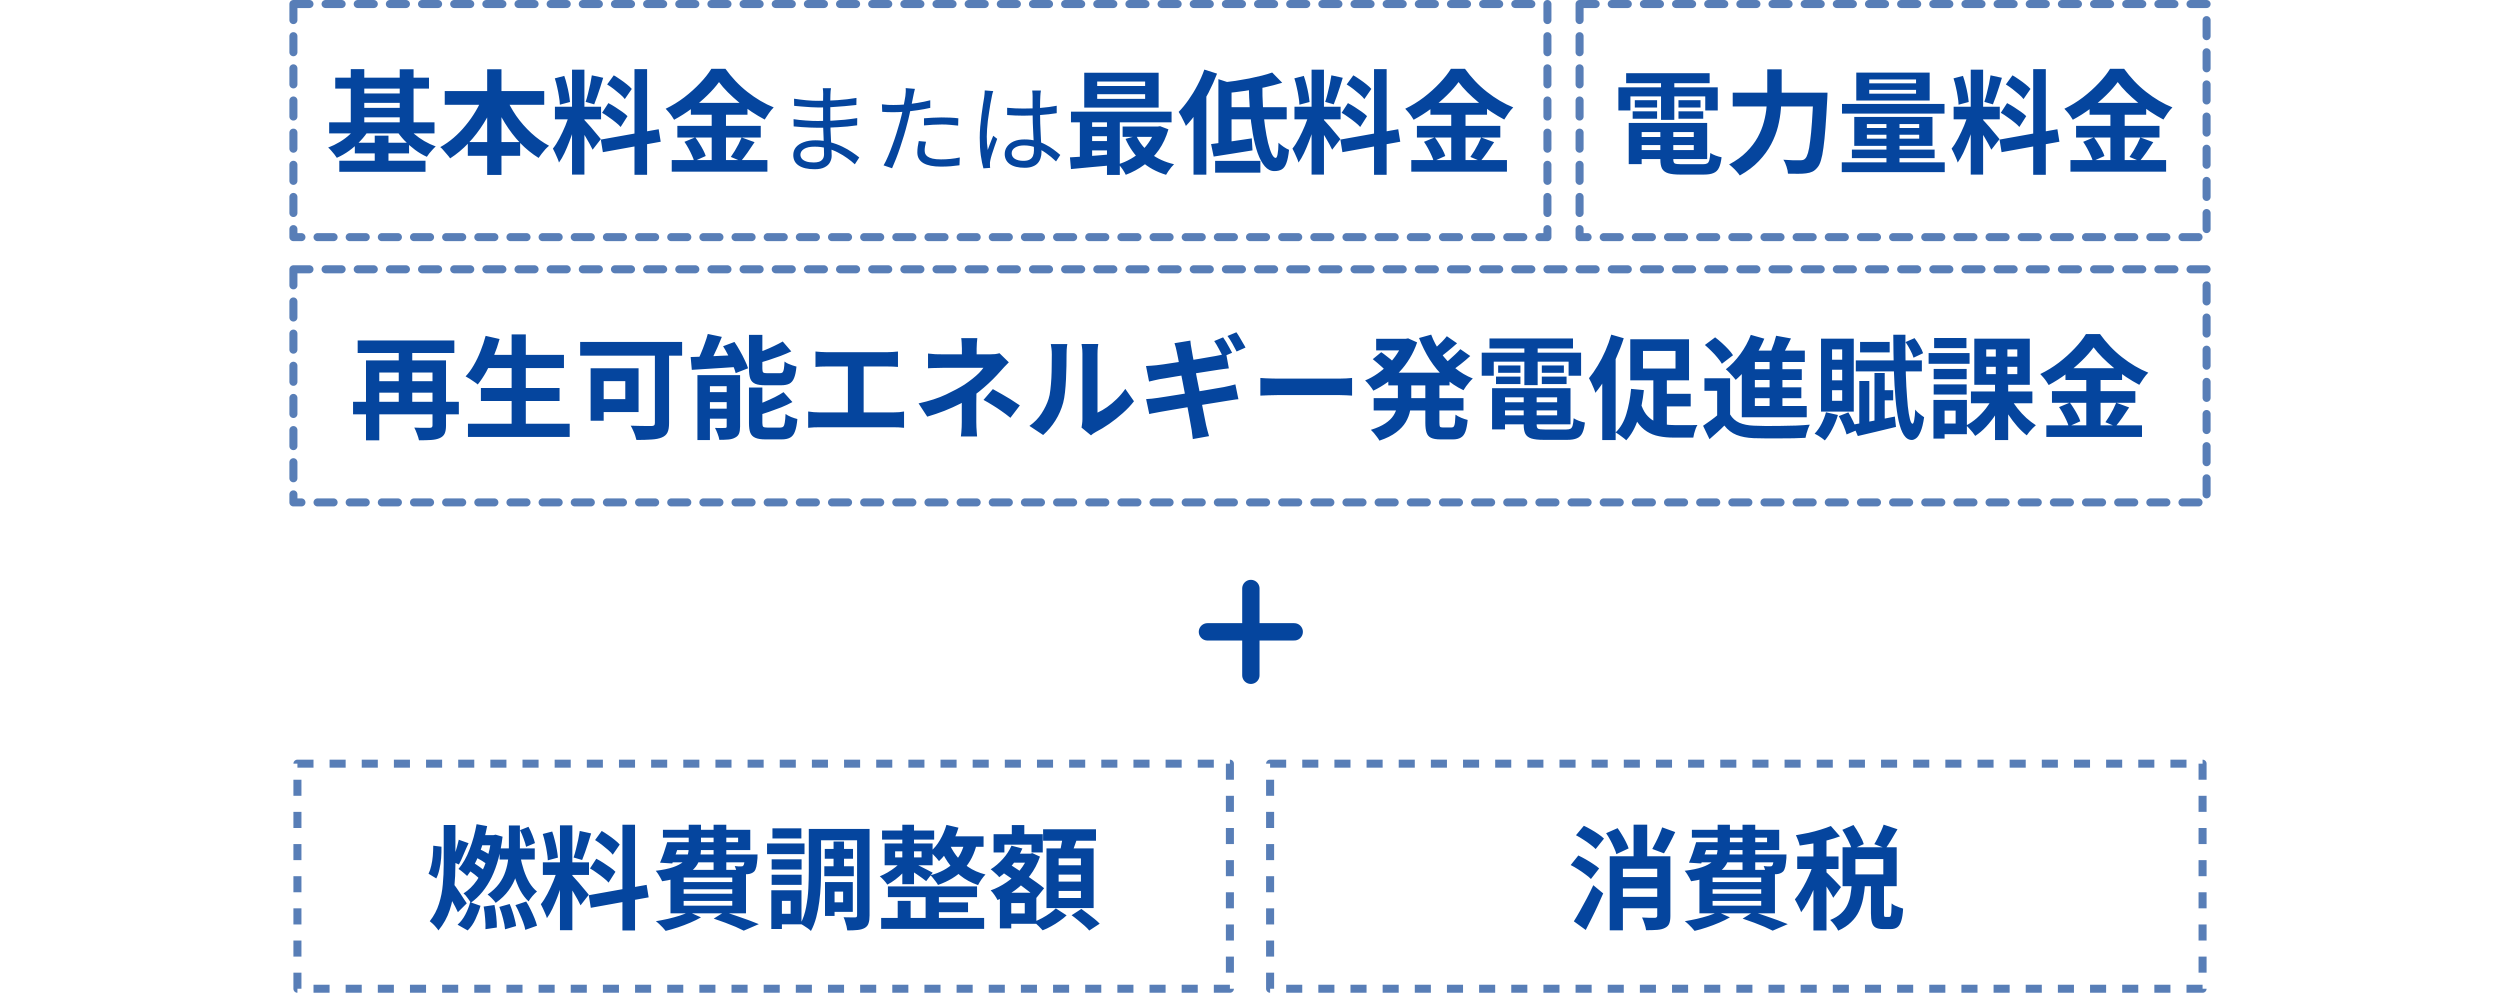
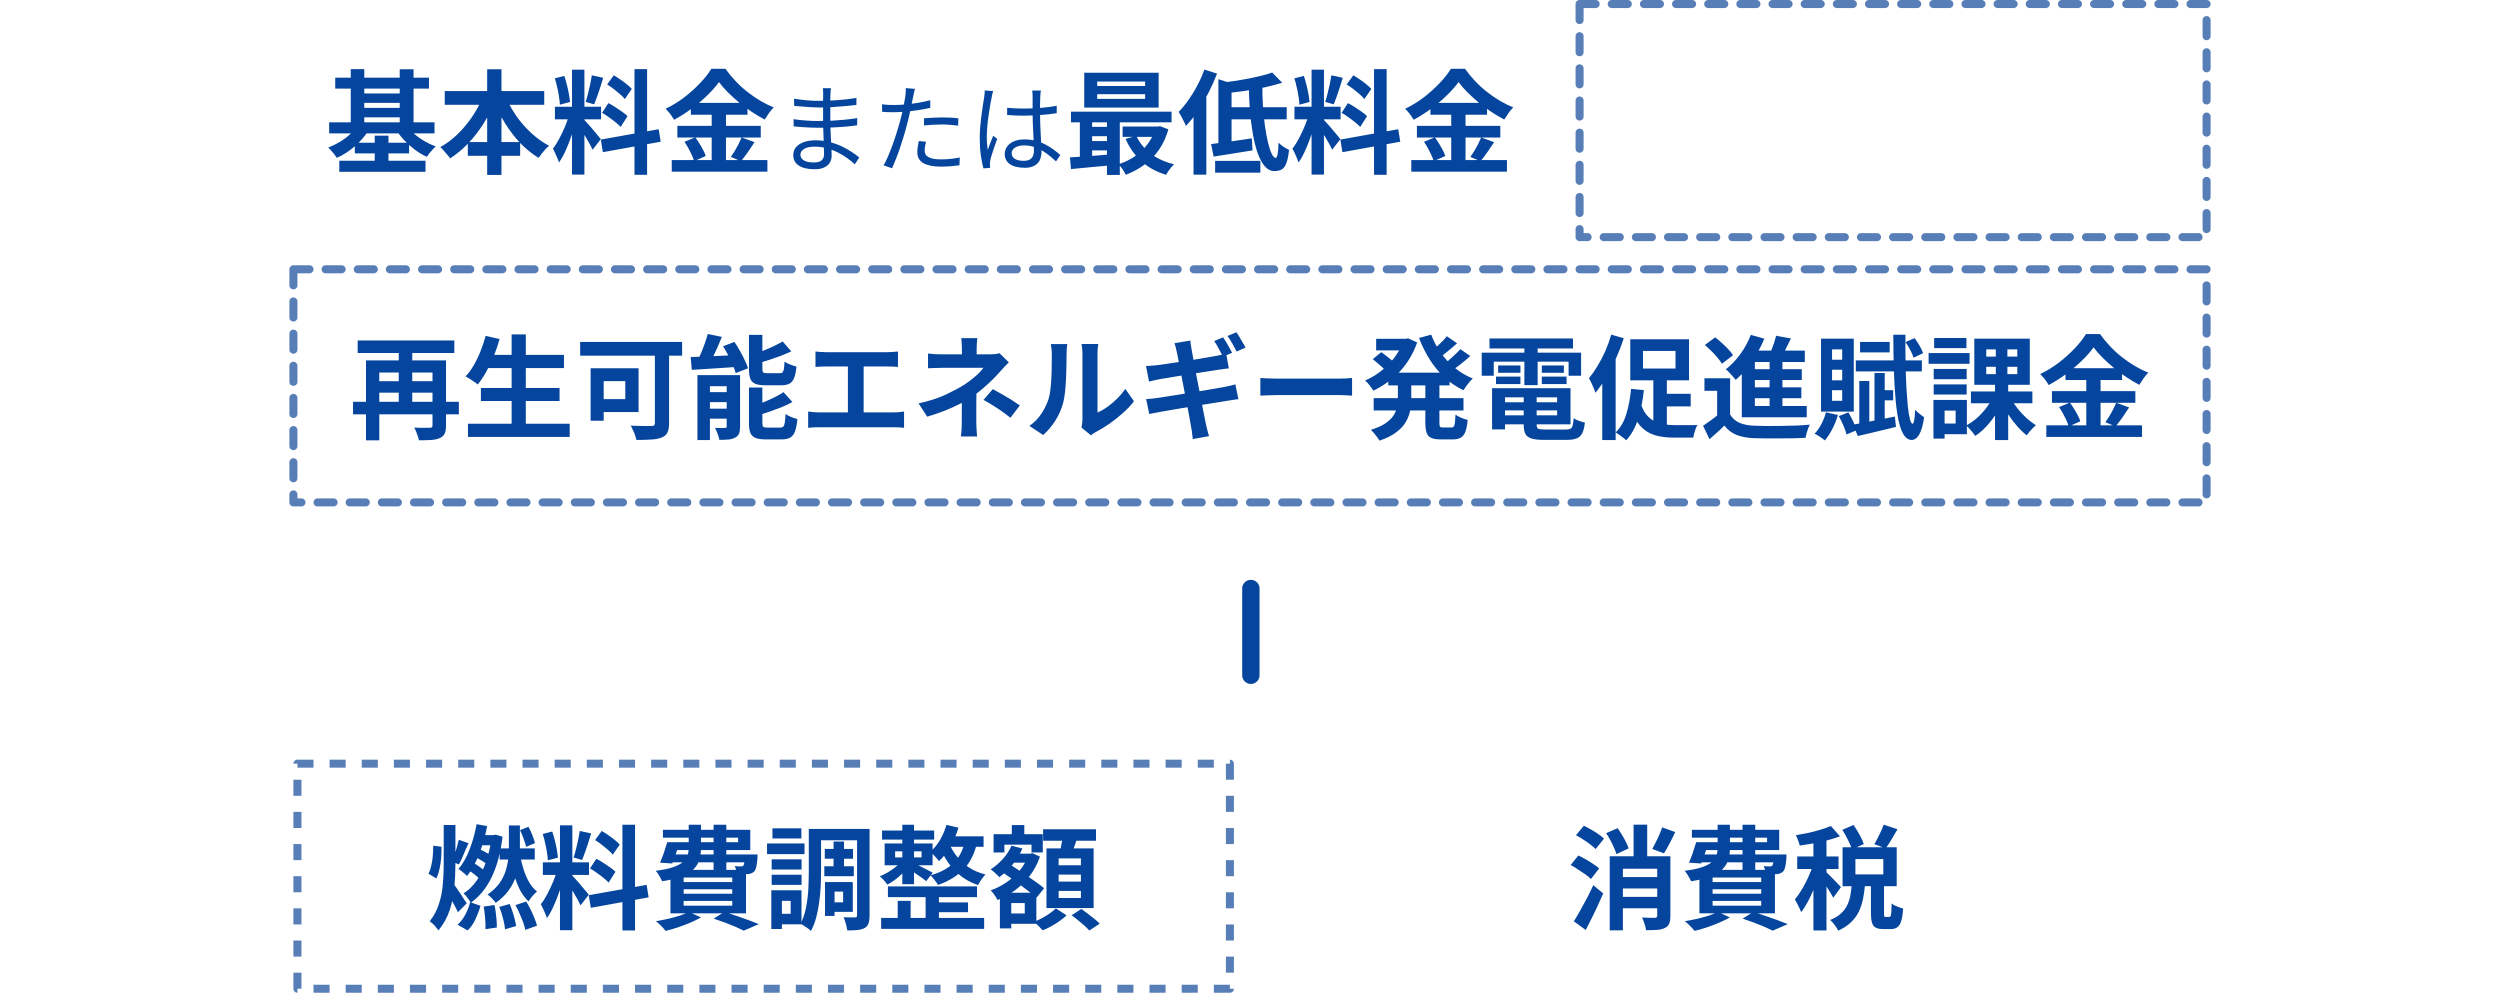
<svg xmlns="http://www.w3.org/2000/svg" width="311" height="124" viewBox="0 0 311 124" fill="none">
-   <rect x="36.5" y="0.5" width="156" height="29" stroke="#587EB7" stroke-linecap="round" stroke-linejoin="round" stroke-dasharray="2 2" />
  <path d="M41.704 9.664H53.366V11.022H41.704V9.664ZM42.208 19.996H52.932V21.368H42.208V19.996ZM44.616 11.624H50.328V12.8H44.616V11.624ZM44.616 13.416H50.328V14.592H44.616V13.416ZM40.948 15.222H54.052V16.594H40.948V15.222ZM44.14 17.756H50.888V19.086H44.14V17.756ZM43.636 8.6H45.316V15.964H43.636V8.6ZM49.726 8.614H51.448V15.978H49.726V8.614ZM46.618 16.874H48.326V20.794H46.618V16.874ZM44.49 15.614L45.904 16.132C45.605 16.627 45.241 17.098 44.812 17.546C44.392 17.985 43.935 18.386 43.44 18.75C42.945 19.105 42.432 19.399 41.9 19.632C41.816 19.501 41.713 19.357 41.592 19.198C41.471 19.039 41.34 18.885 41.2 18.736C41.069 18.577 40.943 18.451 40.822 18.358C41.317 18.171 41.797 17.938 42.264 17.658C42.731 17.378 43.155 17.061 43.538 16.706C43.93 16.351 44.247 15.987 44.49 15.614ZM50.58 15.614C50.832 15.969 51.145 16.314 51.518 16.65C51.901 16.977 52.321 17.275 52.778 17.546C53.245 17.817 53.721 18.041 54.206 18.218C54.085 18.321 53.954 18.451 53.814 18.61C53.674 18.759 53.539 18.913 53.408 19.072C53.287 19.231 53.184 19.375 53.1 19.506C52.596 19.282 52.106 18.993 51.63 18.638C51.154 18.283 50.711 17.891 50.3 17.462C49.889 17.023 49.539 16.575 49.25 16.118L50.58 15.614ZM55.326 11.33H67.702V13.038H55.326V11.33ZM58.196 17.672H64.706V19.38H58.196V17.672ZM60.604 8.614H62.382V21.76H60.604V8.614ZM60.1 11.946L61.64 12.436C61.239 13.444 60.753 14.405 60.184 15.32C59.615 16.235 58.975 17.065 58.266 17.812C57.566 18.549 56.81 19.179 55.998 19.702C55.905 19.562 55.783 19.408 55.634 19.24C55.485 19.063 55.335 18.89 55.186 18.722C55.046 18.545 54.906 18.405 54.766 18.302C55.345 17.985 55.9 17.597 56.432 17.14C56.964 16.683 57.459 16.174 57.916 15.614C58.383 15.054 58.798 14.466 59.162 13.85C59.535 13.225 59.848 12.59 60.1 11.946ZM62.9 11.988C63.236 12.809 63.675 13.617 64.216 14.41C64.767 15.194 65.392 15.908 66.092 16.552C66.792 17.196 67.529 17.723 68.304 18.134C68.164 18.246 68.01 18.391 67.842 18.568C67.683 18.745 67.529 18.932 67.38 19.128C67.231 19.315 67.105 19.487 67.002 19.646C66.19 19.142 65.429 18.526 64.72 17.798C64.02 17.061 63.39 16.239 62.83 15.334C62.27 14.429 61.785 13.481 61.374 12.492L62.9 11.988ZM71.16 8.67H72.7V21.718H71.16V8.67ZM69.032 13.276H74.772V14.844H69.032V13.276ZM70.852 14.102L71.79 14.564C71.669 15.031 71.529 15.525 71.37 16.048C71.211 16.561 71.034 17.075 70.838 17.588C70.642 18.101 70.437 18.587 70.222 19.044C70.007 19.492 69.779 19.884 69.536 20.22C69.489 20.043 69.419 19.851 69.326 19.646C69.242 19.431 69.149 19.221 69.046 19.016C68.953 18.811 68.864 18.633 68.78 18.484C69.06 18.139 69.331 17.714 69.592 17.21C69.863 16.697 70.11 16.169 70.334 15.628C70.558 15.077 70.731 14.569 70.852 14.102ZM72.686 14.914C72.761 14.989 72.868 15.105 73.008 15.264C73.157 15.423 73.321 15.605 73.498 15.81C73.675 16.006 73.843 16.207 74.002 16.412C74.17 16.608 74.319 16.785 74.45 16.944C74.59 17.103 74.688 17.224 74.744 17.308L73.722 18.624C73.629 18.419 73.507 18.181 73.358 17.91C73.209 17.63 73.045 17.345 72.868 17.056C72.691 16.757 72.518 16.477 72.35 16.216C72.182 15.955 72.037 15.74 71.916 15.572L72.686 14.914ZM69.018 9.748L70.194 9.44C70.315 9.776 70.423 10.14 70.516 10.532C70.619 10.924 70.703 11.307 70.768 11.68C70.833 12.053 70.88 12.389 70.908 12.688L69.648 13.024C69.639 12.725 69.601 12.389 69.536 12.016C69.48 11.633 69.405 11.246 69.312 10.854C69.228 10.453 69.13 10.084 69.018 9.748ZM73.624 9.37L75.038 9.678C74.926 10.061 74.805 10.453 74.674 10.854C74.543 11.255 74.413 11.643 74.282 12.016C74.151 12.38 74.03 12.702 73.918 12.982L72.854 12.674C72.957 12.375 73.055 12.035 73.148 11.652C73.251 11.26 73.344 10.863 73.428 10.462C73.512 10.061 73.577 9.697 73.624 9.37ZM78.93 8.6H80.498V21.746H78.93V8.6ZM74.744 17.364L81.94 16.076L82.192 17.63L74.996 18.932L74.744 17.364ZM75.528 10.504L76.354 9.37C76.615 9.519 76.886 9.692 77.166 9.888C77.455 10.084 77.726 10.285 77.978 10.49C78.239 10.695 78.445 10.887 78.594 11.064L77.726 12.324C77.586 12.137 77.39 11.937 77.138 11.722C76.895 11.507 76.634 11.293 76.354 11.078C76.074 10.863 75.799 10.672 75.528 10.504ZM74.898 14.032L75.682 12.828C75.962 12.968 76.251 13.136 76.55 13.332C76.849 13.519 77.133 13.71 77.404 13.906C77.675 14.093 77.894 14.275 78.062 14.452L77.208 15.796C77.059 15.619 76.853 15.427 76.592 15.222C76.331 15.007 76.051 14.797 75.752 14.592C75.463 14.377 75.178 14.191 74.898 14.032ZM89.444 10.21C89.061 10.742 88.576 11.293 87.988 11.862C87.409 12.431 86.765 12.977 86.056 13.5C85.356 14.023 84.623 14.489 83.858 14.9C83.783 14.76 83.685 14.606 83.564 14.438C83.452 14.27 83.326 14.107 83.186 13.948C83.055 13.789 82.929 13.649 82.808 13.528C83.611 13.145 84.381 12.674 85.118 12.114C85.855 11.545 86.513 10.952 87.092 10.336C87.68 9.72 88.147 9.127 88.492 8.558H90.242C90.625 9.09 91.045 9.599 91.502 10.084C91.959 10.569 92.449 11.017 92.972 11.428C93.495 11.839 94.031 12.207 94.582 12.534C95.133 12.861 95.688 13.136 96.248 13.36C96.033 13.575 95.833 13.817 95.646 14.088C95.459 14.359 95.287 14.62 95.128 14.872C94.596 14.592 94.055 14.27 93.504 13.906C92.963 13.542 92.44 13.155 91.936 12.744C91.432 12.324 90.965 11.899 90.536 11.47C90.107 11.041 89.743 10.621 89.444 10.21ZM85.944 12.8H92.986V14.27H85.944V12.8ZM84.264 15.656H94.638V17.112H84.264V15.656ZM83.564 19.912H95.464V21.354H83.564V19.912ZM88.534 13.388H90.312V20.64H88.534V13.388ZM85.146 17.644L86.49 17.084C86.667 17.317 86.84 17.574 87.008 17.854C87.185 18.134 87.344 18.409 87.484 18.68C87.624 18.951 87.727 19.193 87.792 19.408L86.35 20.052C86.294 19.837 86.201 19.59 86.07 19.31C85.939 19.021 85.795 18.731 85.636 18.442C85.477 18.153 85.314 17.887 85.146 17.644ZM92.258 17.098L93.868 17.686C93.588 18.115 93.299 18.545 93 18.974C92.701 19.394 92.426 19.753 92.174 20.052L90.914 19.52C91.073 19.296 91.236 19.049 91.404 18.778C91.572 18.498 91.731 18.213 91.88 17.924C92.029 17.625 92.155 17.35 92.258 17.098ZM103.376 10.972C103.36 11.076 103.344 11.192 103.328 11.32C103.32 11.448 103.312 11.6 103.304 11.776C103.304 11.896 103.3 12.076 103.292 12.316C103.292 12.556 103.292 12.828 103.292 13.132C103.292 13.428 103.292 13.728 103.292 14.032C103.292 14.336 103.292 14.616 103.292 14.872C103.292 15.272 103.3 15.692 103.316 16.132C103.332 16.572 103.352 17 103.376 17.416C103.4 17.832 103.42 18.212 103.436 18.556C103.452 18.9 103.46 19.172 103.46 19.372C103.46 19.652 103.392 19.92 103.256 20.176C103.128 20.432 102.908 20.64 102.596 20.8C102.292 20.968 101.876 21.052 101.348 21.052C100.484 21.052 99.824 20.9 99.368 20.596C98.912 20.3 98.684 19.864 98.684 19.288C98.684 18.92 98.792 18.6 99.008 18.328C99.232 18.056 99.552 17.844 99.968 17.692C100.384 17.532 100.88 17.452 101.456 17.452C102.088 17.452 102.68 17.528 103.232 17.68C103.792 17.824 104.304 18.008 104.768 18.232C105.232 18.456 105.644 18.692 106.004 18.94C106.364 19.18 106.66 19.396 106.892 19.588L106.34 20.44C106.068 20.184 105.752 19.928 105.392 19.672C105.04 19.416 104.652 19.18 104.228 18.964C103.812 18.748 103.36 18.576 102.872 18.448C102.392 18.312 101.88 18.244 101.336 18.244C100.76 18.244 100.32 18.34 100.016 18.532C99.72 18.724 99.572 18.96 99.572 19.24C99.572 19.416 99.628 19.58 99.74 19.732C99.852 19.876 100.032 19.992 100.28 20.08C100.528 20.168 100.848 20.212 101.24 20.212C101.472 20.212 101.684 20.184 101.876 20.128C102.068 20.064 102.22 19.956 102.332 19.804C102.452 19.652 102.512 19.44 102.512 19.168C102.512 18.936 102.504 18.636 102.488 18.268C102.48 17.892 102.468 17.496 102.452 17.08C102.436 16.656 102.42 16.248 102.404 15.856C102.396 15.464 102.392 15.136 102.392 14.872C102.392 14.6 102.392 14.324 102.392 14.044C102.392 13.756 102.392 13.472 102.392 13.192C102.392 12.912 102.392 12.644 102.392 12.388C102.4 12.132 102.404 11.9 102.404 11.692C102.404 11.596 102.4 11.472 102.392 11.32C102.384 11.168 102.372 11.052 102.356 10.972H103.376ZM98.78 12.28C98.98 12.312 99.212 12.344 99.476 12.376C99.74 12.408 100.016 12.44 100.304 12.472C100.6 12.496 100.88 12.516 101.144 12.532C101.416 12.54 101.652 12.544 101.852 12.544C102.612 12.544 103.388 12.516 104.18 12.46C104.98 12.404 105.768 12.312 106.544 12.184L106.532 13.06C106.092 13.108 105.612 13.156 105.092 13.204C104.572 13.252 104.036 13.292 103.484 13.324C102.94 13.356 102.4 13.372 101.864 13.372C101.584 13.372 101.252 13.36 100.868 13.336C100.484 13.312 100.104 13.284 99.728 13.252C99.36 13.22 99.048 13.192 98.792 13.168L98.78 12.28ZM98.72 14.824C98.936 14.856 99.176 14.888 99.44 14.92C99.704 14.952 99.976 14.976 100.256 14.992C100.536 15.008 100.804 15.024 101.06 15.04C101.316 15.048 101.544 15.052 101.744 15.052C102.328 15.052 102.892 15.04 103.436 15.016C103.988 14.984 104.528 14.944 105.056 14.896C105.592 14.84 106.12 14.772 106.64 14.692L106.628 15.592C106.228 15.648 105.828 15.696 105.428 15.736C105.036 15.768 104.64 15.796 104.24 15.82C103.848 15.844 103.444 15.864 103.028 15.88C102.62 15.888 102.188 15.892 101.732 15.892C101.46 15.892 101.144 15.884 100.784 15.868C100.432 15.852 100.072 15.832 99.704 15.808C99.344 15.784 99.02 15.756 98.732 15.724L98.72 14.824ZM113.816 11.056C113.776 11.192 113.736 11.356 113.696 11.548C113.656 11.74 113.624 11.896 113.6 12.016C113.544 12.304 113.476 12.64 113.396 13.024C113.324 13.4 113.24 13.796 113.144 14.212C113.056 14.628 112.956 15.036 112.844 15.436C112.74 15.86 112.612 16.324 112.46 16.828C112.308 17.324 112.148 17.824 111.98 18.328C111.812 18.832 111.64 19.308 111.464 19.756C111.288 20.204 111.124 20.596 110.972 20.932L109.916 20.572C110.1 20.26 110.284 19.888 110.468 19.456C110.66 19.016 110.844 18.548 111.02 18.052C111.204 17.556 111.372 17.064 111.524 16.576C111.684 16.08 111.82 15.624 111.932 15.208C112.012 14.928 112.088 14.632 112.16 14.32C112.232 14.008 112.3 13.704 112.364 13.408C112.428 13.104 112.48 12.828 112.52 12.58C112.568 12.324 112.604 12.116 112.628 11.956C112.652 11.788 112.668 11.612 112.676 11.428C112.684 11.244 112.68 11.088 112.664 10.96L113.816 11.056ZM111.152 13.06C111.6 13.06 112.08 13.04 112.592 13C113.112 12.952 113.64 12.884 114.176 12.796C114.712 12.708 115.228 12.6 115.724 12.472V13.42C115.228 13.532 114.708 13.628 114.164 13.708C113.62 13.788 113.084 13.852 112.556 13.9C112.036 13.94 111.564 13.96 111.14 13.96C110.876 13.96 110.632 13.956 110.408 13.948C110.184 13.932 109.964 13.92 109.748 13.912L109.712 12.976C110 13.008 110.256 13.032 110.48 13.048C110.712 13.056 110.936 13.06 111.152 13.06ZM114.944 14.716C115.264 14.684 115.612 14.66 115.988 14.644C116.372 14.62 116.756 14.608 117.14 14.608C117.492 14.608 117.844 14.616 118.196 14.632C118.556 14.648 118.896 14.676 119.216 14.716L119.192 15.628C118.888 15.588 118.564 15.556 118.22 15.532C117.876 15.5 117.528 15.484 117.176 15.484C116.8 15.484 116.424 15.496 116.048 15.52C115.68 15.536 115.312 15.564 114.944 15.604V14.716ZM115.196 17.632C115.148 17.824 115.108 18.012 115.076 18.196C115.044 18.38 115.028 18.552 115.028 18.712C115.028 18.856 115.052 18.996 115.1 19.132C115.156 19.26 115.256 19.376 115.4 19.48C115.544 19.584 115.748 19.668 116.012 19.732C116.284 19.796 116.632 19.828 117.056 19.828C117.448 19.828 117.844 19.808 118.244 19.768C118.644 19.728 119.028 19.668 119.396 19.588L119.36 20.56C119.04 20.608 118.684 20.648 118.292 20.68C117.9 20.712 117.484 20.728 117.044 20.728C116.1 20.728 115.376 20.584 114.872 20.296C114.368 20 114.116 19.556 114.116 18.964C114.116 18.732 114.132 18.5 114.164 18.268C114.204 18.036 114.248 17.796 114.296 17.548L115.196 17.632ZM125.288 13.408C125.632 13.44 125.968 13.464 126.296 13.48C126.624 13.496 126.968 13.504 127.328 13.504C128.048 13.504 128.764 13.476 129.476 13.42C130.188 13.364 130.848 13.276 131.456 13.156V14.08C130.816 14.184 130.14 14.26 129.428 14.308C128.724 14.356 128.016 14.384 127.304 14.392C126.96 14.392 126.624 14.384 126.296 14.368C125.976 14.352 125.64 14.332 125.288 14.308V13.408ZM129.488 11.26C129.472 11.38 129.456 11.5 129.44 11.62C129.432 11.74 129.424 11.86 129.416 11.98C129.408 12.124 129.4 12.308 129.392 12.532C129.384 12.756 129.38 12.996 129.38 13.252C129.38 13.5 129.38 13.744 129.38 13.984C129.38 14.44 129.388 14.896 129.404 15.352C129.42 15.808 129.44 16.252 129.464 16.684C129.488 17.116 129.508 17.524 129.524 17.908C129.548 18.284 129.56 18.628 129.56 18.94C129.56 19.18 129.524 19.416 129.452 19.648C129.388 19.88 129.276 20.088 129.116 20.272C128.964 20.456 128.752 20.6 128.48 20.704C128.216 20.816 127.884 20.872 127.484 20.872C126.676 20.872 126.056 20.72 125.624 20.416C125.2 20.112 124.988 19.692 124.988 19.156C124.988 18.82 125.084 18.516 125.276 18.244C125.476 17.964 125.756 17.744 126.116 17.584C126.484 17.424 126.932 17.344 127.46 17.344C127.972 17.344 128.44 17.404 128.864 17.524C129.296 17.636 129.692 17.788 130.052 17.98C130.42 18.164 130.756 18.372 131.06 18.604C131.364 18.828 131.644 19.052 131.9 19.276L131.372 20.08C130.956 19.68 130.536 19.332 130.112 19.036C129.696 18.74 129.264 18.508 128.816 18.34C128.368 18.172 127.892 18.088 127.388 18.088C126.932 18.088 126.56 18.18 126.272 18.364C125.992 18.54 125.852 18.772 125.852 19.06C125.852 19.364 125.988 19.6 126.26 19.768C126.532 19.928 126.884 20.008 127.316 20.008C127.66 20.008 127.924 19.952 128.108 19.84C128.3 19.728 128.432 19.576 128.504 19.384C128.584 19.192 128.624 18.964 128.624 18.7C128.624 18.484 128.616 18.192 128.6 17.824C128.584 17.456 128.564 17.056 128.54 16.624C128.516 16.184 128.496 15.736 128.48 15.28C128.464 14.824 128.456 14.396 128.456 13.996C128.456 13.588 128.456 13.204 128.456 12.844C128.456 12.484 128.456 12.2 128.456 11.992C128.456 11.888 128.452 11.768 128.444 11.632C128.436 11.488 128.424 11.364 128.408 11.26H129.488ZM123.56 11.332C123.536 11.396 123.508 11.48 123.476 11.584C123.452 11.68 123.428 11.78 123.404 11.884C123.388 11.988 123.372 12.076 123.356 12.148C123.308 12.372 123.256 12.64 123.2 12.952C123.152 13.256 123.1 13.588 123.044 13.948C122.988 14.3 122.936 14.66 122.888 15.028C122.848 15.388 122.816 15.736 122.792 16.072C122.768 16.408 122.756 16.712 122.756 16.984C122.756 17.272 122.764 17.548 122.78 17.812C122.804 18.076 122.836 18.356 122.876 18.652C122.94 18.468 123.012 18.272 123.092 18.064C123.172 17.856 123.252 17.648 123.332 17.44C123.42 17.232 123.496 17.048 123.56 16.888L124.052 17.272C123.956 17.544 123.848 17.852 123.728 18.196C123.616 18.532 123.508 18.856 123.404 19.168C123.308 19.472 123.24 19.724 123.2 19.924C123.184 20.004 123.168 20.096 123.152 20.2C123.144 20.304 123.144 20.392 123.152 20.464C123.152 20.52 123.152 20.588 123.152 20.668C123.16 20.748 123.168 20.82 123.176 20.884L122.336 20.944C122.216 20.512 122.108 19.976 122.012 19.336C121.924 18.688 121.88 17.96 121.88 17.152C121.88 16.704 121.9 16.24 121.94 15.76C121.988 15.272 122.04 14.796 122.096 14.332C122.16 13.868 122.22 13.444 122.276 13.06C122.34 12.668 122.392 12.348 122.432 12.1C122.448 11.964 122.464 11.82 122.48 11.668C122.496 11.516 122.504 11.376 122.504 11.248L123.56 11.332ZM136.49 11.722V12.296H142.454V11.722H136.49ZM136.49 10.14V10.7H142.454V10.14H136.49ZM134.88 9.048H144.134V13.388H134.88V9.048ZM133.228 13.892H145.744V15.222H133.228V13.892ZM139.654 15.74H144.232V17.028H139.654V15.74ZM135.384 15.782H138.562V16.944H135.384V15.782ZM135.384 17.546H138.562V18.708H135.384V17.546ZM141.362 16.902C141.754 17.761 142.351 18.498 143.154 19.114C143.966 19.73 144.932 20.169 146.052 20.43C145.949 20.533 145.833 20.659 145.702 20.808C145.571 20.967 145.45 21.13 145.338 21.298C145.226 21.466 145.133 21.615 145.058 21.746C143.854 21.382 142.832 20.822 141.992 20.066C141.161 19.31 140.503 18.381 140.018 17.28L141.362 16.902ZM143.728 15.74H144.036L144.316 15.698L145.352 16.09C145.072 17.061 144.675 17.915 144.162 18.652C143.649 19.38 143.042 19.996 142.342 20.5C141.651 21.013 140.886 21.429 140.046 21.746C139.953 21.541 139.817 21.307 139.64 21.046C139.463 20.794 139.295 20.589 139.136 20.43C139.677 20.262 140.191 20.038 140.676 19.758C141.171 19.478 141.619 19.147 142.02 18.764C142.421 18.381 142.767 17.957 143.056 17.49C143.355 17.023 143.579 16.524 143.728 15.992V15.74ZM133.102 19.576C133.578 19.548 134.11 19.515 134.698 19.478C135.286 19.431 135.907 19.385 136.56 19.338C137.213 19.282 137.871 19.226 138.534 19.17V20.542C137.591 20.626 136.653 20.71 135.72 20.794C134.796 20.887 133.965 20.967 133.228 21.032L133.102 19.576ZM137.708 14.326H139.304V21.76H137.708V14.326ZM134.334 14.354H135.86V20.08H134.334V14.354ZM158.26 9.02L159.506 10.294C158.843 10.499 158.115 10.691 157.322 10.868C156.529 11.036 155.717 11.181 154.886 11.302C154.055 11.423 153.253 11.521 152.478 11.596C152.441 11.419 152.375 11.199 152.282 10.938C152.189 10.667 152.095 10.448 152.002 10.28C152.571 10.215 153.141 10.14 153.71 10.056C154.289 9.963 154.853 9.865 155.404 9.762C155.955 9.65 156.473 9.533 156.958 9.412C157.443 9.291 157.877 9.16 158.26 9.02ZM151.568 9.846L153.206 10.378V18.246H151.568V9.846ZM150.658 17.924C151.321 17.84 152.1 17.737 152.996 17.616C153.901 17.485 154.811 17.35 155.726 17.21L155.81 18.708C154.979 18.848 154.139 18.983 153.29 19.114C152.441 19.245 151.671 19.366 150.98 19.478L150.658 17.924ZM152.548 13.332H160.066V14.844H152.548V13.332ZM155.348 10.602H157.042C157.033 11.489 157.056 12.371 157.112 13.248C157.177 14.125 157.261 14.947 157.364 15.712C157.476 16.477 157.602 17.159 157.742 17.756C157.891 18.344 158.045 18.806 158.204 19.142C158.372 19.478 158.535 19.646 158.694 19.646C158.797 19.646 158.876 19.492 158.932 19.184C158.997 18.876 159.035 18.4 159.044 17.756C159.221 17.924 159.431 18.092 159.674 18.26C159.917 18.428 160.145 18.554 160.36 18.638C160.285 19.347 160.173 19.898 160.024 20.29C159.884 20.673 159.693 20.934 159.45 21.074C159.207 21.214 158.899 21.284 158.526 21.284C158.078 21.284 157.681 21.083 157.336 20.682C157 20.29 156.706 19.744 156.454 19.044C156.211 18.344 156.011 17.541 155.852 16.636C155.693 15.721 155.572 14.751 155.488 13.724C155.413 12.697 155.367 11.657 155.348 10.602ZM151.162 20.01H156.79V21.48H151.162V20.01ZM149.818 8.656L151.4 9.16C151.101 9.944 150.747 10.737 150.336 11.54C149.925 12.333 149.482 13.089 149.006 13.808C148.53 14.517 148.035 15.138 147.522 15.67C147.475 15.53 147.396 15.353 147.284 15.138C147.181 14.914 147.069 14.69 146.948 14.466C146.827 14.242 146.719 14.06 146.626 13.92C147.046 13.491 147.452 12.996 147.844 12.436C148.245 11.876 148.614 11.274 148.95 10.63C149.295 9.986 149.585 9.328 149.818 8.656ZM148.474 12.534L150.07 10.938V10.952V21.732H148.474V12.534ZM163.16 8.67H164.7V21.718H163.16V8.67ZM161.032 13.276H166.772V14.844H161.032V13.276ZM162.852 14.102L163.79 14.564C163.669 15.031 163.529 15.525 163.37 16.048C163.211 16.561 163.034 17.075 162.838 17.588C162.642 18.101 162.437 18.587 162.222 19.044C162.007 19.492 161.779 19.884 161.536 20.22C161.489 20.043 161.419 19.851 161.326 19.646C161.242 19.431 161.149 19.221 161.046 19.016C160.953 18.811 160.864 18.633 160.78 18.484C161.06 18.139 161.331 17.714 161.592 17.21C161.863 16.697 162.11 16.169 162.334 15.628C162.558 15.077 162.731 14.569 162.852 14.102ZM164.686 14.914C164.761 14.989 164.868 15.105 165.008 15.264C165.157 15.423 165.321 15.605 165.498 15.81C165.675 16.006 165.843 16.207 166.002 16.412C166.17 16.608 166.319 16.785 166.45 16.944C166.59 17.103 166.688 17.224 166.744 17.308L165.722 18.624C165.629 18.419 165.507 18.181 165.358 17.91C165.209 17.63 165.045 17.345 164.868 17.056C164.691 16.757 164.518 16.477 164.35 16.216C164.182 15.955 164.037 15.74 163.916 15.572L164.686 14.914ZM161.018 9.748L162.194 9.44C162.315 9.776 162.423 10.14 162.516 10.532C162.619 10.924 162.703 11.307 162.768 11.68C162.833 12.053 162.88 12.389 162.908 12.688L161.648 13.024C161.639 12.725 161.601 12.389 161.536 12.016C161.48 11.633 161.405 11.246 161.312 10.854C161.228 10.453 161.13 10.084 161.018 9.748ZM165.624 9.37L167.038 9.678C166.926 10.061 166.805 10.453 166.674 10.854C166.543 11.255 166.413 11.643 166.282 12.016C166.151 12.38 166.03 12.702 165.918 12.982L164.854 12.674C164.957 12.375 165.055 12.035 165.148 11.652C165.251 11.26 165.344 10.863 165.428 10.462C165.512 10.061 165.577 9.697 165.624 9.37ZM170.93 8.6H172.498V21.746H170.93V8.6ZM166.744 17.364L173.94 16.076L174.192 17.63L166.996 18.932L166.744 17.364ZM167.528 10.504L168.354 9.37C168.615 9.519 168.886 9.692 169.166 9.888C169.455 10.084 169.726 10.285 169.978 10.49C170.239 10.695 170.445 10.887 170.594 11.064L169.726 12.324C169.586 12.137 169.39 11.937 169.138 11.722C168.895 11.507 168.634 11.293 168.354 11.078C168.074 10.863 167.799 10.672 167.528 10.504ZM166.898 14.032L167.682 12.828C167.962 12.968 168.251 13.136 168.55 13.332C168.849 13.519 169.133 13.71 169.404 13.906C169.675 14.093 169.894 14.275 170.062 14.452L169.208 15.796C169.059 15.619 168.853 15.427 168.592 15.222C168.331 15.007 168.051 14.797 167.752 14.592C167.463 14.377 167.178 14.191 166.898 14.032ZM181.444 10.21C181.061 10.742 180.576 11.293 179.988 11.862C179.409 12.431 178.765 12.977 178.056 13.5C177.356 14.023 176.623 14.489 175.858 14.9C175.783 14.76 175.685 14.606 175.564 14.438C175.452 14.27 175.326 14.107 175.186 13.948C175.055 13.789 174.929 13.649 174.808 13.528C175.611 13.145 176.381 12.674 177.118 12.114C177.855 11.545 178.513 10.952 179.092 10.336C179.68 9.72 180.147 9.127 180.492 8.558H182.242C182.625 9.09 183.045 9.599 183.502 10.084C183.959 10.569 184.449 11.017 184.972 11.428C185.495 11.839 186.031 12.207 186.582 12.534C187.133 12.861 187.688 13.136 188.248 13.36C188.033 13.575 187.833 13.817 187.646 14.088C187.459 14.359 187.287 14.62 187.128 14.872C186.596 14.592 186.055 14.27 185.504 13.906C184.963 13.542 184.44 13.155 183.936 12.744C183.432 12.324 182.965 11.899 182.536 11.47C182.107 11.041 181.743 10.621 181.444 10.21ZM177.944 12.8H184.986V14.27H177.944V12.8ZM176.264 15.656H186.638V17.112H176.264V15.656ZM175.564 19.912H187.464V21.354H175.564V19.912ZM180.534 13.388H182.312V20.64H180.534V13.388ZM177.146 17.644L178.49 17.084C178.667 17.317 178.84 17.574 179.008 17.854C179.185 18.134 179.344 18.409 179.484 18.68C179.624 18.951 179.727 19.193 179.792 19.408L178.35 20.052C178.294 19.837 178.201 19.59 178.07 19.31C177.939 19.021 177.795 18.731 177.636 18.442C177.477 18.153 177.314 17.887 177.146 17.644ZM184.258 17.098L185.868 17.686C185.588 18.115 185.299 18.545 185 18.974C184.701 19.394 184.426 19.753 184.174 20.052L182.914 19.52C183.073 19.296 183.236 19.049 183.404 18.778C183.572 18.498 183.731 18.213 183.88 17.924C184.029 17.625 184.155 17.35 184.258 17.098Z" fill="#05459E" />
  <rect x="196.5" y="0.5" width="78" height="29" stroke="#587EB7" stroke-linecap="round" stroke-linejoin="round" stroke-dasharray="2 2" />
-   <path d="M203.454 17.042H211.392V18.05H203.454V17.042ZM203.454 15.292H212.372V19.786H203.454V18.666H210.706V16.426H203.454V15.292ZM206.548 15.922H208.158V19.828C208.158 20.089 208.219 20.257 208.34 20.332C208.471 20.397 208.746 20.43 209.166 20.43C209.25 20.43 209.376 20.43 209.544 20.43C209.721 20.43 209.917 20.43 210.132 20.43C210.356 20.43 210.575 20.43 210.79 20.43C211.014 20.43 211.219 20.43 211.406 20.43C211.593 20.43 211.737 20.43 211.84 20.43C212.073 20.43 212.251 20.397 212.372 20.332C212.493 20.267 212.582 20.131 212.638 19.926C212.694 19.721 212.736 19.422 212.764 19.03C212.932 19.142 213.151 19.249 213.422 19.352C213.702 19.455 213.949 19.525 214.164 19.562C214.099 20.122 213.991 20.556 213.842 20.864C213.693 21.181 213.469 21.401 213.17 21.522C212.881 21.653 212.479 21.718 211.966 21.718C211.882 21.718 211.737 21.718 211.532 21.718C211.336 21.718 211.112 21.718 210.86 21.718C210.617 21.718 210.37 21.718 210.118 21.718C209.866 21.718 209.642 21.718 209.446 21.718C209.25 21.718 209.105 21.718 209.012 21.718C208.377 21.718 207.878 21.662 207.514 21.55C207.159 21.438 206.907 21.247 206.758 20.976C206.618 20.705 206.548 20.327 206.548 19.842V15.922ZM202.614 15.292H204.224V20.416H202.614V15.292ZM202.292 9.104H212.68V10.35H202.292V9.104ZM203.37 12.464H206.142V13.374H203.37V12.464ZM203.104 13.85H206.142V14.774H203.104V13.85ZM208.802 13.85H211.882V14.774H208.802V13.85ZM208.802 12.464H211.546V13.374H208.802V12.464ZM206.632 9.608H208.284V14.914H206.632V9.608ZM201.326 10.868H213.688V13.738H212.134V11.988H202.824V13.738H201.326V10.868ZM215.55 11.526H226.288V13.248H215.55V11.526ZM225.588 11.526H227.338C227.338 11.526 227.338 11.577 227.338 11.68C227.338 11.783 227.333 11.899 227.324 12.03C227.324 12.151 227.319 12.249 227.31 12.324C227.235 13.724 227.161 14.923 227.086 15.922C227.011 16.911 226.927 17.733 226.834 18.386C226.75 19.039 226.647 19.557 226.526 19.94C226.414 20.323 226.279 20.607 226.12 20.794C225.905 21.065 225.686 21.251 225.462 21.354C225.247 21.457 224.986 21.527 224.678 21.564C224.426 21.601 224.095 21.62 223.684 21.62C223.273 21.62 222.853 21.615 222.424 21.606C222.415 21.354 222.354 21.06 222.242 20.724C222.139 20.388 222.009 20.103 221.85 19.87C222.298 19.907 222.709 19.931 223.082 19.94C223.465 19.94 223.749 19.94 223.936 19.94C224.076 19.94 224.197 19.926 224.3 19.898C224.403 19.87 224.496 19.809 224.58 19.716C224.701 19.595 224.813 19.361 224.916 19.016C225.019 18.661 225.107 18.171 225.182 17.546C225.266 16.921 225.341 16.141 225.406 15.208C225.471 14.265 225.532 13.15 225.588 11.862V11.526ZM219.848 8.628H221.64V11.526C221.64 12.161 221.607 12.837 221.542 13.556C221.486 14.275 221.365 15.007 221.178 15.754C220.991 16.491 220.707 17.224 220.324 17.952C219.941 18.68 219.433 19.375 218.798 20.038C218.173 20.701 217.384 21.298 216.432 21.83C216.339 21.69 216.213 21.531 216.054 21.354C215.905 21.177 215.741 21.009 215.564 20.85C215.396 20.691 215.242 20.561 215.102 20.458C215.979 19.991 216.703 19.469 217.272 18.89C217.851 18.311 218.313 17.709 218.658 17.084C219.003 16.449 219.26 15.81 219.428 15.166C219.605 14.513 219.717 13.878 219.764 13.262C219.82 12.637 219.848 12.058 219.848 11.526V8.628ZM232.532 11.176V11.652H238.356V11.176H232.532ZM232.532 9.888V10.364H238.356V9.888H232.532ZM230.922 9.034H240.05V12.506H230.922V9.034ZM232.238 16.762V17.252H238.748V16.762H232.238ZM232.238 15.432V15.922H238.748V15.432H232.238ZM230.67 14.55H240.4V18.148H230.67V14.55ZM234.674 14.844H236.298V20.85H234.674V14.844ZM229.144 12.926H241.898V14.13H229.144V12.926ZM230.376 18.61H240.666V19.674H230.376V18.61ZM229.116 20.192H241.926V21.41H229.116V20.192ZM245.16 8.67H246.7V21.718H245.16V8.67ZM243.032 13.276H248.772V14.844H243.032V13.276ZM244.852 14.102L245.79 14.564C245.669 15.031 245.529 15.525 245.37 16.048C245.211 16.561 245.034 17.075 244.838 17.588C244.642 18.101 244.437 18.587 244.222 19.044C244.007 19.492 243.779 19.884 243.536 20.22C243.489 20.043 243.419 19.851 243.326 19.646C243.242 19.431 243.149 19.221 243.046 19.016C242.953 18.811 242.864 18.633 242.78 18.484C243.06 18.139 243.331 17.714 243.592 17.21C243.863 16.697 244.11 16.169 244.334 15.628C244.558 15.077 244.731 14.569 244.852 14.102ZM246.686 14.914C246.761 14.989 246.868 15.105 247.008 15.264C247.157 15.423 247.321 15.605 247.498 15.81C247.675 16.006 247.843 16.207 248.002 16.412C248.17 16.608 248.319 16.785 248.45 16.944C248.59 17.103 248.688 17.224 248.744 17.308L247.722 18.624C247.629 18.419 247.507 18.181 247.358 17.91C247.209 17.63 247.045 17.345 246.868 17.056C246.691 16.757 246.518 16.477 246.35 16.216C246.182 15.955 246.037 15.74 245.916 15.572L246.686 14.914ZM243.018 9.748L244.194 9.44C244.315 9.776 244.423 10.14 244.516 10.532C244.619 10.924 244.703 11.307 244.768 11.68C244.833 12.053 244.88 12.389 244.908 12.688L243.648 13.024C243.639 12.725 243.601 12.389 243.536 12.016C243.48 11.633 243.405 11.246 243.312 10.854C243.228 10.453 243.13 10.084 243.018 9.748ZM247.624 9.37L249.038 9.678C248.926 10.061 248.805 10.453 248.674 10.854C248.543 11.255 248.413 11.643 248.282 12.016C248.151 12.38 248.03 12.702 247.918 12.982L246.854 12.674C246.957 12.375 247.055 12.035 247.148 11.652C247.251 11.26 247.344 10.863 247.428 10.462C247.512 10.061 247.577 9.697 247.624 9.37ZM252.93 8.6H254.498V21.746H252.93V8.6ZM248.744 17.364L255.94 16.076L256.192 17.63L248.996 18.932L248.744 17.364ZM249.528 10.504L250.354 9.37C250.615 9.519 250.886 9.692 251.166 9.888C251.455 10.084 251.726 10.285 251.978 10.49C252.239 10.695 252.445 10.887 252.594 11.064L251.726 12.324C251.586 12.137 251.39 11.937 251.138 11.722C250.895 11.507 250.634 11.293 250.354 11.078C250.074 10.863 249.799 10.672 249.528 10.504ZM248.898 14.032L249.682 12.828C249.962 12.968 250.251 13.136 250.55 13.332C250.849 13.519 251.133 13.71 251.404 13.906C251.675 14.093 251.894 14.275 252.062 14.452L251.208 15.796C251.059 15.619 250.853 15.427 250.592 15.222C250.331 15.007 250.051 14.797 249.752 14.592C249.463 14.377 249.178 14.191 248.898 14.032ZM263.444 10.21C263.061 10.742 262.576 11.293 261.988 11.862C261.409 12.431 260.765 12.977 260.056 13.5C259.356 14.023 258.623 14.489 257.858 14.9C257.783 14.76 257.685 14.606 257.564 14.438C257.452 14.27 257.326 14.107 257.186 13.948C257.055 13.789 256.929 13.649 256.808 13.528C257.611 13.145 258.381 12.674 259.118 12.114C259.855 11.545 260.513 10.952 261.092 10.336C261.68 9.72 262.147 9.127 262.492 8.558H264.242C264.625 9.09 265.045 9.599 265.502 10.084C265.959 10.569 266.449 11.017 266.972 11.428C267.495 11.839 268.031 12.207 268.582 12.534C269.133 12.861 269.688 13.136 270.248 13.36C270.033 13.575 269.833 13.817 269.646 14.088C269.459 14.359 269.287 14.62 269.128 14.872C268.596 14.592 268.055 14.27 267.504 13.906C266.963 13.542 266.44 13.155 265.936 12.744C265.432 12.324 264.965 11.899 264.536 11.47C264.107 11.041 263.743 10.621 263.444 10.21ZM259.944 12.8H266.986V14.27H259.944V12.8ZM258.264 15.656H268.638V17.112H258.264V15.656ZM257.564 19.912H269.464V21.354H257.564V19.912ZM262.534 13.388H264.312V20.64H262.534V13.388ZM259.146 17.644L260.49 17.084C260.667 17.317 260.84 17.574 261.008 17.854C261.185 18.134 261.344 18.409 261.484 18.68C261.624 18.951 261.727 19.193 261.792 19.408L260.35 20.052C260.294 19.837 260.201 19.59 260.07 19.31C259.939 19.021 259.795 18.731 259.636 18.442C259.477 18.153 259.314 17.887 259.146 17.644ZM266.258 17.098L267.868 17.686C267.588 18.115 267.299 18.545 267 18.974C266.701 19.394 266.426 19.753 266.174 20.052L264.914 19.52C265.073 19.296 265.236 19.049 265.404 18.778C265.572 18.498 265.731 18.213 265.88 17.924C266.029 17.625 266.155 17.35 266.258 17.098Z" fill="#05459E" />
  <rect x="36.5" y="33.5" width="238" height="29" stroke="#587EB7" stroke-linecap="round" stroke-linejoin="round" stroke-dasharray="2 2" />
  <path d="M43.92 49.986H57.08V51.54H43.92V49.986ZM44.494 42.356H56.52V43.91H44.494V42.356ZM46.692 47.424H54.42V48.852H46.692V47.424ZM53.804 44.834H55.484V52.94C55.484 53.36 55.428 53.691 55.316 53.934C55.204 54.177 55.003 54.363 54.714 54.494C54.425 54.625 54.065 54.704 53.636 54.732C53.216 54.76 52.712 54.774 52.124 54.774C52.077 54.55 51.993 54.279 51.872 53.962C51.76 53.654 51.648 53.397 51.536 53.192C51.797 53.201 52.059 53.211 52.32 53.22C52.581 53.22 52.815 53.22 53.02 53.22C53.235 53.22 53.379 53.22 53.454 53.22C53.585 53.22 53.673 53.197 53.72 53.15C53.776 53.103 53.804 53.024 53.804 52.912V44.834ZM45.53 44.834H54.476V46.346H47.182V54.774H45.53V44.834ZM49.604 42.832H51.284V50.532H49.604V42.832ZM60.412 44.148H70.156V45.786H60.412V44.148ZM59.824 48.264H69.61V49.888H59.824V48.264ZM58.214 52.716H70.87V54.354H58.214V52.716ZM63.646 41.6H65.41V53.514H63.646V41.6ZM60.412 41.782L62.148 42.174C61.952 42.893 61.709 43.602 61.42 44.302C61.131 45.002 60.818 45.655 60.482 46.262C60.146 46.859 59.796 47.382 59.432 47.83C59.32 47.727 59.171 47.615 58.984 47.494C58.807 47.363 58.62 47.237 58.424 47.116C58.228 46.995 58.06 46.897 57.92 46.822C58.293 46.43 58.634 45.963 58.942 45.422C59.259 44.881 59.539 44.297 59.782 43.672C60.034 43.047 60.244 42.417 60.412 41.782ZM81.468 43.014H83.232V52.632C83.232 53.136 83.167 53.523 83.036 53.794C82.905 54.074 82.667 54.284 82.322 54.424C81.986 54.564 81.557 54.648 81.034 54.676C80.511 54.713 79.891 54.732 79.172 54.732C79.135 54.564 79.079 54.368 79.004 54.144C78.929 53.929 78.841 53.715 78.738 53.5C78.645 53.285 78.551 53.103 78.458 52.954C78.803 52.963 79.149 52.973 79.494 52.982C79.849 52.991 80.166 52.996 80.446 52.996C80.726 52.996 80.922 52.996 81.034 52.996C81.193 52.996 81.305 52.968 81.37 52.912C81.435 52.856 81.468 52.753 81.468 52.604V43.014ZM73.474 45.814H75.098V52.338H73.474V45.814ZM74.16 45.814H79.438V51.26H74.16V49.65H77.786V47.41H74.16V45.814ZM72.172 42.538H84.856V44.246H72.172V42.538ZM88.048 41.544L89.798 41.908C89.63 42.337 89.448 42.771 89.252 43.21C89.065 43.639 88.874 44.05 88.678 44.442C88.491 44.825 88.309 45.165 88.132 45.464L86.662 45.086C86.839 44.769 87.012 44.405 87.18 43.994C87.357 43.583 87.521 43.163 87.67 42.734C87.829 42.305 87.955 41.908 88.048 41.544ZM85.92 44.414C86.424 44.395 87.003 44.377 87.656 44.358C88.309 44.33 88.995 44.297 89.714 44.26C90.433 44.223 91.156 44.19 91.884 44.162L91.87 45.632C91.179 45.679 90.489 45.725 89.798 45.772C89.107 45.819 88.445 45.861 87.81 45.898C87.175 45.935 86.592 45.973 86.06 46.01L85.92 44.414ZM86.76 46.668H91.198V48.04H88.314V54.746H86.76V46.668ZM90.4 46.668H92.066V53.052C92.066 53.416 92.024 53.705 91.94 53.92C91.856 54.144 91.693 54.317 91.45 54.438C91.217 54.569 90.937 54.648 90.61 54.676C90.283 54.704 89.91 54.718 89.49 54.718C89.453 54.494 89.378 54.237 89.266 53.948C89.163 53.668 89.056 53.43 88.944 53.234C89.196 53.243 89.443 53.248 89.686 53.248C89.929 53.248 90.092 53.243 90.176 53.234C90.269 53.234 90.33 53.22 90.358 53.192C90.386 53.164 90.4 53.108 90.4 53.024V46.668ZM87.46 48.782H91.352V50.028H87.46V48.782ZM87.46 50.84H91.352V52.086H87.46V50.84ZM93.172 41.656H94.838V45.87C94.838 46.113 94.875 46.267 94.95 46.332C95.025 46.397 95.193 46.43 95.454 46.43C95.51 46.43 95.608 46.43 95.748 46.43C95.888 46.43 96.037 46.43 96.196 46.43C96.364 46.43 96.518 46.43 96.658 46.43C96.807 46.43 96.919 46.43 96.994 46.43C97.153 46.43 97.269 46.397 97.344 46.332C97.419 46.257 97.475 46.117 97.512 45.912C97.549 45.697 97.577 45.385 97.596 44.974C97.708 45.067 97.853 45.156 98.03 45.24C98.207 45.315 98.389 45.385 98.576 45.45C98.763 45.515 98.931 45.567 99.08 45.604C99.024 46.211 98.926 46.682 98.786 47.018C98.655 47.354 98.459 47.592 98.198 47.732C97.937 47.863 97.587 47.928 97.148 47.928C97.083 47.928 96.985 47.928 96.854 47.928C96.723 47.928 96.574 47.928 96.406 47.928C96.247 47.928 96.089 47.928 95.93 47.928C95.781 47.928 95.641 47.928 95.51 47.928C95.389 47.928 95.295 47.928 95.23 47.928C94.679 47.928 94.255 47.867 93.956 47.746C93.657 47.615 93.452 47.405 93.34 47.116C93.228 46.817 93.172 46.407 93.172 45.884V41.656ZM97.372 42.482L98.436 43.714C98.016 43.91 97.563 44.101 97.078 44.288C96.602 44.465 96.117 44.633 95.622 44.792C95.127 44.951 94.647 45.091 94.18 45.212C94.143 45.053 94.073 44.862 93.97 44.638C93.877 44.414 93.788 44.223 93.704 44.064C94.133 43.924 94.572 43.77 95.02 43.602C95.468 43.425 95.893 43.238 96.294 43.042C96.705 42.846 97.064 42.659 97.372 42.482ZM93.172 48.208H94.838V52.618C94.838 52.87 94.875 53.029 94.95 53.094C95.034 53.159 95.211 53.192 95.482 53.192C95.538 53.192 95.636 53.192 95.776 53.192C95.916 53.192 96.07 53.192 96.238 53.192C96.415 53.192 96.579 53.192 96.728 53.192C96.887 53.192 96.999 53.192 97.064 53.192C97.232 53.192 97.358 53.15 97.442 53.066C97.526 52.982 97.587 52.819 97.624 52.576C97.671 52.333 97.703 51.974 97.722 51.498C97.899 51.629 98.133 51.755 98.422 51.876C98.711 51.988 98.968 52.072 99.192 52.128C99.136 52.781 99.038 53.29 98.898 53.654C98.767 54.027 98.567 54.289 98.296 54.438C98.035 54.587 97.68 54.662 97.232 54.662C97.157 54.662 97.05 54.662 96.91 54.662C96.779 54.662 96.63 54.662 96.462 54.662C96.303 54.662 96.14 54.662 95.972 54.662C95.813 54.662 95.669 54.662 95.538 54.662C95.407 54.662 95.305 54.662 95.23 54.662C94.689 54.662 94.269 54.597 93.97 54.466C93.671 54.345 93.461 54.135 93.34 53.836C93.228 53.547 93.172 53.145 93.172 52.632V48.208ZM97.47 48.782L98.576 50.014C98.156 50.247 97.694 50.467 97.19 50.672C96.686 50.868 96.177 51.055 95.664 51.232C95.151 51.409 94.647 51.568 94.152 51.708C94.115 51.549 94.045 51.353 93.942 51.12C93.849 50.887 93.755 50.691 93.662 50.532C94.119 50.383 94.581 50.21 95.048 50.014C95.515 49.818 95.958 49.617 96.378 49.412C96.798 49.197 97.162 48.987 97.47 48.782ZM89.952 43.07L91.366 42.538C91.599 42.874 91.823 43.238 92.038 43.63C92.262 44.022 92.463 44.409 92.64 44.792C92.827 45.165 92.967 45.506 93.06 45.814L91.52 46.416C91.445 46.117 91.324 45.777 91.156 45.394C90.997 45.011 90.811 44.619 90.596 44.218C90.391 43.807 90.176 43.425 89.952 43.07ZM101.446 43.728C101.633 43.747 101.852 43.765 102.104 43.784C102.356 43.803 102.58 43.812 102.776 43.812H110.392C110.607 43.812 110.831 43.803 111.064 43.784C111.297 43.765 111.512 43.747 111.708 43.728V45.646C111.503 45.627 111.283 45.613 111.05 45.604C110.817 45.595 110.597 45.59 110.392 45.59H102.776C102.589 45.59 102.365 45.595 102.104 45.604C101.843 45.613 101.623 45.627 101.446 45.646V43.728ZM105.478 52.338V44.806H107.438V52.338H105.478ZM100.536 51.19C100.76 51.227 100.993 51.255 101.236 51.274C101.479 51.293 101.707 51.302 101.922 51.302H111.148C111.4 51.302 111.638 51.293 111.862 51.274C112.086 51.246 112.287 51.218 112.464 51.19V53.22C112.259 53.192 112.03 53.173 111.778 53.164C111.526 53.155 111.316 53.15 111.148 53.15H101.922C101.717 53.15 101.493 53.155 101.25 53.164C101.007 53.173 100.769 53.192 100.536 53.22V51.19ZM121.578 42.062C121.559 42.23 121.541 42.435 121.522 42.678C121.503 42.911 121.494 43.135 121.494 43.35C121.494 43.49 121.494 43.658 121.494 43.854C121.494 44.041 121.494 44.227 121.494 44.414C121.494 44.601 121.494 44.769 121.494 44.918H119.66C119.66 44.769 119.66 44.605 119.66 44.428C119.66 44.251 119.66 44.069 119.66 43.882C119.66 43.695 119.66 43.518 119.66 43.35C119.66 43.126 119.651 42.897 119.632 42.664C119.623 42.431 119.604 42.23 119.576 42.062H121.578ZM125.498 45.072C125.321 45.249 125.129 45.445 124.924 45.66C124.728 45.875 124.555 46.066 124.406 46.234C124.154 46.523 123.855 46.841 123.51 47.186C123.174 47.522 122.805 47.863 122.404 48.208C122.012 48.553 121.601 48.88 121.172 49.188C120.668 49.543 120.103 49.883 119.478 50.21C118.853 50.527 118.19 50.826 117.49 51.106C116.79 51.377 116.076 51.619 115.348 51.834L114.27 50.182C115.623 49.883 116.762 49.515 117.686 49.076C118.61 48.637 119.375 48.227 119.982 47.844C120.337 47.601 120.668 47.359 120.976 47.116C121.284 46.873 121.555 46.635 121.788 46.402C122.021 46.159 122.203 45.945 122.334 45.758C122.213 45.758 122.017 45.758 121.746 45.758C121.475 45.758 121.167 45.758 120.822 45.758C120.477 45.758 120.117 45.758 119.744 45.758C119.371 45.758 119.016 45.758 118.68 45.758C118.344 45.758 118.05 45.758 117.798 45.758C117.546 45.758 117.369 45.758 117.266 45.758C117.107 45.758 116.911 45.763 116.678 45.772C116.445 45.772 116.216 45.777 115.992 45.786C115.777 45.786 115.595 45.795 115.446 45.814V43.98C115.717 44.017 116.02 44.045 116.356 44.064C116.701 44.073 116.995 44.078 117.238 44.078C117.341 44.078 117.537 44.078 117.826 44.078C118.125 44.078 118.47 44.078 118.862 44.078C119.263 44.078 119.683 44.078 120.122 44.078C120.561 44.078 120.985 44.078 121.396 44.078C121.816 44.078 122.18 44.078 122.488 44.078C122.805 44.078 123.034 44.078 123.174 44.078C123.389 44.078 123.594 44.069 123.79 44.05C123.995 44.022 124.177 43.985 124.336 43.938L125.498 45.072ZM121.466 48.124C121.466 48.376 121.466 48.693 121.466 49.076C121.466 49.449 121.461 49.846 121.452 50.266C121.452 50.686 121.452 51.097 121.452 51.498C121.452 51.89 121.452 52.226 121.452 52.506C121.452 52.693 121.457 52.898 121.466 53.122C121.475 53.346 121.489 53.561 121.508 53.766C121.527 53.971 121.541 54.149 121.55 54.298H119.534C119.553 54.167 119.571 53.995 119.59 53.78C119.609 53.575 119.623 53.36 119.632 53.136C119.641 52.903 119.646 52.693 119.646 52.506C119.646 52.245 119.646 51.946 119.646 51.61C119.646 51.274 119.646 50.938 119.646 50.602C119.646 50.257 119.646 49.935 119.646 49.636C119.646 49.337 119.646 49.081 119.646 48.866L121.466 48.124ZM125.694 51.974C125.293 51.647 124.915 51.363 124.56 51.12C124.205 50.868 123.851 50.635 123.496 50.42C123.141 50.196 122.759 49.972 122.348 49.748L123.51 48.404C123.939 48.637 124.322 48.852 124.658 49.048C124.994 49.235 125.335 49.435 125.68 49.65C126.025 49.865 126.422 50.126 126.87 50.434L125.694 51.974ZM134.542 53.192C134.57 53.052 134.593 52.893 134.612 52.716C134.64 52.529 134.654 52.343 134.654 52.156C134.654 52.053 134.654 51.848 134.654 51.54C134.654 51.232 134.654 50.859 134.654 50.42C134.654 49.981 134.654 49.51 134.654 49.006C134.654 48.493 134.654 47.975 134.654 47.452C134.654 46.929 134.654 46.439 134.654 45.982C134.654 45.515 134.654 45.109 134.654 44.764C134.654 44.409 134.654 44.153 134.654 43.994C134.654 43.677 134.635 43.401 134.598 43.168C134.57 42.935 134.551 42.809 134.542 42.79H136.628C136.619 42.809 136.6 42.939 136.572 43.182C136.544 43.415 136.53 43.691 136.53 44.008C136.53 44.167 136.53 44.405 136.53 44.722C136.53 45.03 136.53 45.389 136.53 45.8C136.53 46.201 136.53 46.631 136.53 47.088C136.53 47.545 136.53 47.998 136.53 48.446C136.53 48.885 136.53 49.305 136.53 49.706C136.53 50.098 136.53 50.434 136.53 50.714C136.53 50.994 136.53 51.199 136.53 51.33C136.913 51.162 137.309 50.933 137.72 50.644C138.131 50.355 138.532 50.019 138.924 49.636C139.325 49.244 139.68 48.824 139.988 48.376L141.066 49.916C140.683 50.42 140.217 50.915 139.666 51.4C139.125 51.885 138.565 52.329 137.986 52.73C137.407 53.131 136.852 53.467 136.32 53.738C136.171 53.822 136.049 53.897 135.956 53.962C135.863 54.037 135.783 54.102 135.718 54.158L134.542 53.192ZM128.06 52.982C128.676 52.553 129.18 52.035 129.572 51.428C129.964 50.821 130.253 50.224 130.44 49.636C130.543 49.328 130.617 48.95 130.664 48.502C130.72 48.045 130.762 47.559 130.79 47.046C130.818 46.523 130.832 46.01 130.832 45.506C130.841 44.993 130.846 44.521 130.846 44.092C130.846 43.812 130.832 43.574 130.804 43.378C130.785 43.173 130.757 42.981 130.72 42.804H132.778C132.769 42.823 132.755 42.902 132.736 43.042C132.727 43.173 132.713 43.331 132.694 43.518C132.685 43.695 132.68 43.882 132.68 44.078C132.68 44.489 132.675 44.969 132.666 45.52C132.657 46.061 132.638 46.617 132.61 47.186C132.582 47.755 132.54 48.297 132.484 48.81C132.428 49.314 132.353 49.743 132.26 50.098C132.045 50.891 131.723 51.629 131.294 52.31C130.874 52.982 130.365 53.584 129.768 54.116L128.06 52.982ZM152.154 41.964C152.275 42.132 152.406 42.333 152.546 42.566C152.686 42.799 152.817 43.033 152.938 43.266C153.069 43.499 153.181 43.705 153.274 43.882L152.14 44.372C152 44.083 151.827 43.756 151.622 43.392C151.426 43.019 151.235 42.697 151.048 42.426L152.154 41.964ZM153.806 41.334C153.937 41.511 154.072 41.721 154.212 41.964C154.352 42.197 154.487 42.431 154.618 42.664C154.758 42.888 154.865 43.079 154.94 43.238L153.834 43.728C153.685 43.429 153.507 43.098 153.302 42.734C153.097 42.37 152.896 42.057 152.7 41.796L153.806 41.334ZM146.386 43.756C146.349 43.551 146.307 43.364 146.26 43.196C146.213 43.028 146.162 42.86 146.106 42.692L148.08 42.37C148.099 42.51 148.117 42.683 148.136 42.888C148.164 43.093 148.197 43.28 148.234 43.448C148.253 43.588 148.295 43.835 148.36 44.19C148.425 44.545 148.505 44.974 148.598 45.478C148.691 45.982 148.794 46.523 148.906 47.102C149.027 47.681 149.144 48.269 149.256 48.866C149.368 49.463 149.475 50.028 149.578 50.56C149.69 51.092 149.783 51.563 149.858 51.974C149.942 52.385 150.003 52.688 150.04 52.884C150.087 53.089 150.143 53.313 150.208 53.556C150.273 53.799 150.339 54.032 150.404 54.256L148.388 54.62C148.351 54.359 148.318 54.107 148.29 53.864C148.271 53.631 148.239 53.411 148.192 53.206C148.164 53.019 148.113 52.73 148.038 52.338C147.973 51.946 147.889 51.489 147.786 50.966C147.683 50.443 147.576 49.893 147.464 49.314C147.352 48.726 147.24 48.138 147.128 47.55C147.016 46.962 146.909 46.411 146.806 45.898C146.713 45.385 146.629 44.941 146.554 44.568C146.479 44.185 146.423 43.915 146.386 43.756ZM142.564 45.534C142.788 45.515 143.007 45.501 143.222 45.492C143.437 45.473 143.651 45.455 143.866 45.436C144.071 45.408 144.361 45.371 144.734 45.324C145.107 45.268 145.537 45.203 146.022 45.128C146.507 45.053 147.007 44.979 147.52 44.904C148.043 44.82 148.547 44.741 149.032 44.666C149.517 44.582 149.947 44.507 150.32 44.442C150.703 44.377 151.001 44.325 151.216 44.288C151.44 44.241 151.673 44.195 151.916 44.148C152.159 44.092 152.364 44.036 152.532 43.98L152.868 45.828C152.719 45.837 152.518 45.861 152.266 45.898C152.014 45.935 151.785 45.968 151.58 45.996C151.328 46.033 150.997 46.085 150.586 46.15C150.185 46.206 149.737 46.276 149.242 46.36C148.747 46.435 148.243 46.514 147.73 46.598C147.217 46.682 146.727 46.761 146.26 46.836C145.793 46.911 145.383 46.981 145.028 47.046C144.673 47.102 144.407 47.144 144.23 47.172C144.006 47.219 143.796 47.265 143.6 47.312C143.404 47.349 143.185 47.401 142.942 47.466L142.564 45.534ZM142.578 49.65C142.765 49.641 142.998 49.622 143.278 49.594C143.567 49.557 143.819 49.524 144.034 49.496C144.286 49.459 144.622 49.407 145.042 49.342C145.462 49.277 145.933 49.202 146.456 49.118C146.988 49.034 147.534 48.945 148.094 48.852C148.654 48.759 149.2 48.67 149.732 48.586C150.264 48.493 150.749 48.409 151.188 48.334C151.627 48.259 151.981 48.199 152.252 48.152C152.523 48.096 152.779 48.04 153.022 47.984C153.274 47.928 153.493 47.872 153.68 47.816L154.058 49.664C153.871 49.673 153.643 49.701 153.372 49.748C153.111 49.785 152.845 49.827 152.574 49.874C152.275 49.921 151.902 49.981 151.454 50.056C151.006 50.121 150.511 50.201 149.97 50.294C149.438 50.378 148.892 50.467 148.332 50.56C147.772 50.644 147.235 50.733 146.722 50.826C146.209 50.91 145.747 50.989 145.336 51.064C144.925 51.129 144.603 51.185 144.37 51.232C144.071 51.288 143.801 51.339 143.558 51.386C143.325 51.423 143.129 51.465 142.97 51.512L142.578 49.65ZM156.788 47.018C156.956 47.027 157.171 47.041 157.432 47.06C157.693 47.069 157.964 47.079 158.244 47.088C158.533 47.097 158.799 47.102 159.042 47.102C159.275 47.102 159.565 47.102 159.91 47.102C160.255 47.102 160.629 47.102 161.03 47.102C161.441 47.102 161.861 47.102 162.29 47.102C162.729 47.102 163.163 47.102 163.592 47.102C164.021 47.102 164.427 47.102 164.81 47.102C165.193 47.102 165.533 47.102 165.832 47.102C166.14 47.102 166.383 47.102 166.56 47.102C166.887 47.102 167.195 47.093 167.484 47.074C167.773 47.046 168.011 47.027 168.198 47.018V49.216C168.039 49.207 167.801 49.193 167.484 49.174C167.167 49.155 166.859 49.146 166.56 49.146C166.383 49.146 166.14 49.146 165.832 49.146C165.524 49.146 165.179 49.146 164.796 49.146C164.413 49.146 164.007 49.146 163.578 49.146C163.158 49.146 162.729 49.146 162.29 49.146C161.851 49.146 161.427 49.146 161.016 49.146C160.615 49.146 160.241 49.146 159.896 49.146C159.56 49.146 159.275 49.146 159.042 49.146C158.641 49.146 158.23 49.155 157.81 49.174C157.39 49.183 157.049 49.197 156.788 49.216V47.018ZM172.706 46.36H180.322V47.942H172.706V46.36ZM171.194 42.146H175.17V43.588H171.194V42.146ZM170.886 49.524H182.058V51.064H170.886V49.524ZM174.568 42.146H174.876L175.17 42.09L176.29 42.594C176.047 43.313 175.739 43.975 175.366 44.582C175.002 45.189 174.582 45.744 174.106 46.248C173.63 46.743 173.117 47.186 172.566 47.578C172.015 47.97 171.441 48.311 170.844 48.6C170.732 48.404 170.573 48.18 170.368 47.928C170.172 47.676 169.99 47.475 169.822 47.326C170.345 47.111 170.849 46.836 171.334 46.5C171.819 46.164 172.272 45.786 172.692 45.366C173.121 44.937 173.495 44.475 173.812 43.98C174.139 43.485 174.391 42.967 174.568 42.426V42.146ZM173.896 47.158H175.562V49.58C175.562 50.075 175.515 50.569 175.422 51.064C175.329 51.559 175.147 52.039 174.876 52.506C174.605 52.963 174.209 53.388 173.686 53.78C173.163 54.181 172.468 54.527 171.6 54.816C171.535 54.685 171.437 54.536 171.306 54.368C171.185 54.2 171.054 54.032 170.914 53.864C170.774 53.705 170.648 53.575 170.536 53.472C171.283 53.239 171.88 52.973 172.328 52.674C172.776 52.375 173.112 52.053 173.336 51.708C173.56 51.363 173.709 51.008 173.784 50.644C173.859 50.271 173.896 49.902 173.896 49.538V47.158ZM178.04 41.628C178.339 42.421 178.735 43.173 179.23 43.882C179.734 44.591 180.322 45.221 180.994 45.772C181.666 46.323 182.408 46.761 183.22 47.088C183.089 47.2 182.949 47.345 182.8 47.522C182.66 47.69 182.52 47.867 182.38 48.054C182.249 48.231 182.142 48.395 182.058 48.544C181.19 48.133 180.406 47.606 179.706 46.962C179.015 46.318 178.404 45.581 177.872 44.75C177.349 43.919 176.901 43.019 176.528 42.048L178.04 41.628ZM170.774 44.68L171.824 43.812C172.011 43.933 172.202 44.073 172.398 44.232C172.603 44.391 172.799 44.545 172.986 44.694C173.173 44.843 173.327 44.979 173.448 45.1L172.342 46.08C172.239 45.959 172.095 45.814 171.908 45.646C171.731 45.478 171.539 45.31 171.334 45.142C171.138 44.974 170.951 44.82 170.774 44.68ZM179.986 41.824L181.26 42.706C180.887 43.042 180.499 43.373 180.098 43.7C179.706 44.027 179.342 44.302 179.006 44.526L177.998 43.742C178.213 43.583 178.441 43.397 178.684 43.182C178.927 42.958 179.165 42.729 179.398 42.496C179.631 42.253 179.827 42.029 179.986 41.824ZM181.666 43.434L182.898 44.288C182.525 44.633 182.119 44.979 181.68 45.324C181.251 45.66 180.854 45.945 180.49 46.178L179.482 45.408C179.715 45.24 179.963 45.044 180.224 44.82C180.495 44.587 180.756 44.349 181.008 44.106C181.269 43.863 181.489 43.639 181.666 43.434ZM177.312 47.228H179.062V52.576C179.062 52.837 179.085 53.005 179.132 53.08C179.188 53.145 179.309 53.178 179.496 53.178C179.543 53.178 179.613 53.178 179.706 53.178C179.809 53.178 179.916 53.178 180.028 53.178C180.14 53.178 180.247 53.178 180.35 53.178C180.453 53.178 180.527 53.178 180.574 53.178C180.705 53.178 180.798 53.136 180.854 53.052C180.919 52.968 180.966 52.814 180.994 52.59C181.022 52.357 181.045 52.021 181.064 51.582C181.241 51.713 181.479 51.843 181.778 51.974C182.077 52.095 182.343 52.184 182.576 52.24C182.52 52.856 182.427 53.341 182.296 53.696C182.165 54.051 181.974 54.298 181.722 54.438C181.479 54.587 181.153 54.662 180.742 54.662C180.667 54.662 180.56 54.662 180.42 54.662C180.28 54.662 180.131 54.662 179.972 54.662C179.813 54.662 179.664 54.662 179.524 54.662C179.384 54.662 179.277 54.662 179.202 54.662C178.689 54.662 178.297 54.597 178.026 54.466C177.755 54.345 177.569 54.13 177.466 53.822C177.363 53.523 177.312 53.113 177.312 52.59V47.228ZM186.454 50.042H194.392V51.05H186.454V50.042ZM186.454 48.292H195.372V52.786H186.454V51.666H193.706V49.426H186.454V48.292ZM189.548 48.922H191.158V52.828C191.158 53.089 191.219 53.257 191.34 53.332C191.471 53.397 191.746 53.43 192.166 53.43C192.25 53.43 192.376 53.43 192.544 53.43C192.721 53.43 192.917 53.43 193.132 53.43C193.356 53.43 193.575 53.43 193.79 53.43C194.014 53.43 194.219 53.43 194.406 53.43C194.593 53.43 194.737 53.43 194.84 53.43C195.073 53.43 195.251 53.397 195.372 53.332C195.493 53.267 195.582 53.131 195.638 52.926C195.694 52.721 195.736 52.422 195.764 52.03C195.932 52.142 196.151 52.249 196.422 52.352C196.702 52.455 196.949 52.525 197.164 52.562C197.099 53.122 196.991 53.556 196.842 53.864C196.693 54.181 196.469 54.401 196.17 54.522C195.881 54.653 195.479 54.718 194.966 54.718C194.882 54.718 194.737 54.718 194.532 54.718C194.336 54.718 194.112 54.718 193.86 54.718C193.617 54.718 193.37 54.718 193.118 54.718C192.866 54.718 192.642 54.718 192.446 54.718C192.25 54.718 192.105 54.718 192.012 54.718C191.377 54.718 190.878 54.662 190.514 54.55C190.159 54.438 189.907 54.247 189.758 53.976C189.618 53.705 189.548 53.327 189.548 52.842V48.922ZM185.614 48.292H187.224V53.416H185.614V48.292ZM185.292 42.104H195.68V43.35H185.292V42.104ZM186.37 45.464H189.142V46.374H186.37V45.464ZM186.104 46.85H189.142V47.774H186.104V46.85ZM191.802 46.85H194.882V47.774H191.802V46.85ZM191.802 45.464H194.546V46.374H191.802V45.464ZM189.632 42.608H191.284V47.914H189.632V42.608ZM184.326 43.868H196.688V46.738H195.134V44.988H185.824V46.738H184.326V43.868ZM200.44 41.628L201.994 42.076C201.733 42.897 201.415 43.723 201.042 44.554C200.678 45.375 200.277 46.159 199.838 46.906C199.399 47.643 198.942 48.297 198.466 48.866C198.429 48.726 198.363 48.544 198.27 48.32C198.177 48.087 198.074 47.853 197.962 47.62C197.85 47.377 197.752 47.186 197.668 47.046C198.041 46.598 198.401 46.085 198.746 45.506C199.101 44.927 199.423 44.307 199.712 43.644C200.001 42.981 200.244 42.309 200.44 41.628ZM199.32 45.478L200.944 43.854L200.986 43.882V54.746H199.32V45.478ZM204.388 43.658V45.842H208.434V43.658H204.388ZM202.806 42.202H210.114V47.312H202.806V42.202ZM206.376 48.992H210.324V50.56H206.376V48.992ZM205.676 46.486H207.356V53.612L205.676 52.898V46.486ZM204.08 50.084C204.257 50.672 204.486 51.153 204.766 51.526C205.055 51.89 205.382 52.17 205.746 52.366C206.119 52.562 206.521 52.697 206.95 52.772C207.389 52.847 207.851 52.884 208.336 52.884C208.457 52.884 208.639 52.884 208.882 52.884C209.134 52.884 209.405 52.884 209.694 52.884C209.983 52.884 210.259 52.884 210.52 52.884C210.781 52.875 210.996 52.87 211.164 52.87C211.089 52.982 211.015 53.136 210.94 53.332C210.875 53.519 210.814 53.71 210.758 53.906C210.711 54.102 210.674 54.279 210.646 54.438H210.1H208.196C207.552 54.438 206.95 54.382 206.39 54.27C205.839 54.167 205.335 53.971 204.878 53.682C204.421 53.393 204.019 52.996 203.674 52.492C203.329 51.979 203.03 51.316 202.778 50.504L204.08 50.084ZM202.904 48.376L204.5 48.53C204.36 49.855 204.117 51.055 203.772 52.128C203.436 53.192 202.946 54.074 202.302 54.774C202.218 54.681 202.092 54.573 201.924 54.452C201.765 54.331 201.597 54.205 201.42 54.074C201.252 53.953 201.107 53.859 200.986 53.794C201.593 53.206 202.036 52.441 202.316 51.498C202.605 50.555 202.801 49.515 202.904 48.376ZM215.224 47.06V52.226H213.614V48.614H212.032V47.06H215.224ZM215.224 51.554C215.495 52.021 215.877 52.366 216.372 52.59C216.867 52.805 217.469 52.926 218.178 52.954C218.598 52.973 219.102 52.987 219.69 52.996C220.287 52.996 220.908 52.991 221.552 52.982C222.205 52.973 222.84 52.959 223.456 52.94C224.081 52.912 224.641 52.875 225.136 52.828C225.071 52.949 225.001 53.113 224.926 53.318C224.861 53.514 224.795 53.715 224.73 53.92C224.674 54.125 224.632 54.307 224.604 54.466C224.175 54.494 223.68 54.513 223.12 54.522C222.56 54.531 221.981 54.536 221.384 54.536C220.787 54.545 220.208 54.545 219.648 54.536C219.088 54.536 218.593 54.527 218.164 54.508C217.324 54.471 216.61 54.335 216.022 54.102C215.434 53.869 214.93 53.481 214.51 52.94C214.239 53.22 213.95 53.495 213.642 53.766C213.343 54.046 213.017 54.335 212.662 54.634L211.864 52.968C212.163 52.772 212.475 52.553 212.802 52.31C213.138 52.067 213.46 51.815 213.768 51.554H215.224ZM212.088 42.916L213.362 41.964C213.633 42.169 213.913 42.403 214.202 42.664C214.491 42.925 214.757 43.187 215 43.448C215.243 43.709 215.439 43.957 215.588 44.19L214.202 45.254C214.071 45.021 213.889 44.769 213.656 44.498C213.432 44.218 213.18 43.943 212.9 43.672C212.62 43.392 212.349 43.14 212.088 42.916ZM220.95 41.768L222.798 42.104C222.565 42.589 222.327 43.07 222.084 43.546C221.841 44.013 221.617 44.409 221.412 44.736L220.012 44.386C220.133 44.134 220.25 43.859 220.362 43.56C220.483 43.261 220.595 42.958 220.698 42.65C220.801 42.333 220.885 42.039 220.95 41.768ZM218.304 43.616H224.52V45.03H218.304V51.246H216.68V44.89L217.968 43.616H218.304ZM217.618 45.926H224.142V47.27H217.618V45.926ZM217.618 48.18H224.086V49.538H217.618V48.18ZM216.68 50.504H224.758V51.904H216.68V50.504ZM220.138 44.218H221.734V51.134H220.138V44.218ZM217.8 41.656L219.48 42.132C219.209 42.795 218.883 43.443 218.5 44.078C218.127 44.703 217.721 45.291 217.282 45.842C216.843 46.383 216.391 46.855 215.924 47.256C215.84 47.144 215.723 47.004 215.574 46.836C215.425 46.668 215.271 46.5 215.112 46.332C214.953 46.164 214.813 46.033 214.692 45.94C215.345 45.436 215.947 44.806 216.498 44.05C217.049 43.294 217.483 42.496 217.8 41.656ZM230.862 44.834H239.08V46.206H230.862V44.834ZM233.788 48.544H235.51V49.804H233.788V48.544ZM231.394 42.538H235.076V43.84H231.394V42.538ZM237.05 42.552L238.17 42.062C238.385 42.342 238.595 42.659 238.8 43.014C239.005 43.359 239.15 43.667 239.234 43.938L238.044 44.498C237.969 44.227 237.834 43.91 237.638 43.546C237.451 43.182 237.255 42.851 237.05 42.552ZM233.186 46.402H234.46V52.786H233.186V46.402ZM231.296 47.396H232.542V53.066H231.296V47.396ZM230.512 52.828C230.951 52.744 231.45 52.651 232.01 52.548C232.579 52.436 233.181 52.319 233.816 52.198C234.451 52.077 235.085 51.951 235.72 51.82L235.86 53.108C235.039 53.313 234.208 53.514 233.368 53.71C232.537 53.906 231.786 54.083 231.114 54.242L230.512 52.828ZM227.152 51.288L228.636 51.624C228.468 52.221 228.235 52.805 227.936 53.374C227.647 53.934 227.339 54.405 227.012 54.788C226.919 54.704 226.793 54.606 226.634 54.494C226.485 54.391 226.331 54.289 226.172 54.186C226.013 54.093 225.869 54.013 225.738 53.948C226.065 53.612 226.349 53.206 226.592 52.73C226.835 52.254 227.021 51.773 227.152 51.288ZM228.748 51.764L229.938 51.302C230.143 51.647 230.344 52.025 230.54 52.436C230.736 52.847 230.881 53.206 230.974 53.514L229.714 54.046C229.639 53.747 229.509 53.379 229.322 52.94C229.135 52.501 228.944 52.109 228.748 51.764ZM227.908 45.996V47.312H229.168V45.996H227.908ZM227.908 48.544V49.86H229.168V48.544H227.908ZM227.908 43.462V44.75H229.168V43.462H227.908ZM226.536 42.132H230.61V51.204H226.536V42.132ZM235.524 41.642H237.036C237.027 42.809 237.031 43.938 237.05 45.03C237.069 46.122 237.101 47.135 237.148 48.068C237.204 49.001 237.265 49.818 237.33 50.518C237.405 51.209 237.493 51.75 237.596 52.142C237.699 52.525 237.806 52.716 237.918 52.716C238.002 52.716 238.072 52.562 238.128 52.254C238.184 51.937 238.226 51.503 238.254 50.952C238.338 51.064 238.45 51.185 238.59 51.316C238.739 51.447 238.884 51.563 239.024 51.666C239.173 51.769 239.285 51.848 239.36 51.904C239.248 52.679 239.103 53.271 238.926 53.682C238.749 54.102 238.562 54.382 238.366 54.522C238.17 54.662 237.993 54.732 237.834 54.732C237.442 54.732 237.111 54.527 236.84 54.116C236.579 53.715 236.364 53.136 236.196 52.38C236.028 51.624 235.897 50.709 235.804 49.636C235.711 48.563 235.641 47.354 235.594 46.01C235.557 44.666 235.533 43.21 235.524 41.642ZM245.184 48.698H252.828V50.168H245.184V48.698ZM250.154 49.566C250.378 49.986 250.658 50.406 250.994 50.826C251.33 51.246 251.694 51.638 252.086 52.002C252.487 52.357 252.879 52.655 253.262 52.898C253.15 52.991 253.019 53.113 252.87 53.262C252.721 53.411 252.581 53.565 252.45 53.724C252.319 53.883 252.212 54.027 252.128 54.158C251.727 53.85 251.33 53.472 250.938 53.024C250.546 52.576 250.177 52.091 249.832 51.568C249.496 51.045 249.207 50.527 248.964 50.014L250.154 49.566ZM247.088 45.632V46.542H250.952V45.632H247.088ZM247.088 43.462V44.358H250.952V43.462H247.088ZM245.604 42.132H252.506V47.872H245.604V42.132ZM247.9 49.468L249.16 49.888C248.908 50.467 248.605 51.031 248.25 51.582C247.895 52.123 247.503 52.623 247.074 53.08C246.645 53.537 246.192 53.92 245.716 54.228C245.632 54.097 245.525 53.948 245.394 53.78C245.263 53.621 245.128 53.467 244.988 53.318C244.848 53.159 244.717 53.029 244.596 52.926C245.044 52.693 245.478 52.394 245.898 52.03C246.318 51.657 246.701 51.251 247.046 50.812C247.391 50.364 247.676 49.916 247.9 49.468ZM248.278 42.804H249.72V47.242H249.818V54.746H248.18V47.242H248.278V42.804ZM240.55 45.898H244.652V47.172H240.55V45.898ZM240.606 42.048H244.624V43.308H240.606V42.048ZM240.55 47.816H244.652V49.076H240.55V47.816ZM239.92 43.924H245.016V45.254H239.92V43.924ZM241.278 49.748H244.68V54.018H241.278V52.688H243.28V51.078H241.278V49.748ZM240.522 49.748H241.908V54.564H240.522V49.748ZM260.444 43.21C260.061 43.742 259.576 44.293 258.988 44.862C258.409 45.431 257.765 45.977 257.056 46.5C256.356 47.023 255.623 47.489 254.858 47.9C254.783 47.76 254.685 47.606 254.564 47.438C254.452 47.27 254.326 47.107 254.186 46.948C254.055 46.789 253.929 46.649 253.808 46.528C254.611 46.145 255.381 45.674 256.118 45.114C256.855 44.545 257.513 43.952 258.092 43.336C258.68 42.72 259.147 42.127 259.492 41.558H261.242C261.625 42.09 262.045 42.599 262.502 43.084C262.959 43.569 263.449 44.017 263.972 44.428C264.495 44.839 265.031 45.207 265.582 45.534C266.133 45.861 266.688 46.136 267.248 46.36C267.033 46.575 266.833 46.817 266.646 47.088C266.459 47.359 266.287 47.62 266.128 47.872C265.596 47.592 265.055 47.27 264.504 46.906C263.963 46.542 263.44 46.155 262.936 45.744C262.432 45.324 261.965 44.899 261.536 44.47C261.107 44.041 260.743 43.621 260.444 43.21ZM256.944 45.8H263.986V47.27H256.944V45.8ZM255.264 48.656H265.638V50.112H255.264V48.656ZM254.564 52.912H266.464V54.354H254.564V52.912ZM259.534 46.388H261.312V53.64H259.534V46.388ZM256.146 50.644L257.49 50.084C257.667 50.317 257.84 50.574 258.008 50.854C258.185 51.134 258.344 51.409 258.484 51.68C258.624 51.951 258.727 52.193 258.792 52.408L257.35 53.052C257.294 52.837 257.201 52.59 257.07 52.31C256.939 52.021 256.795 51.731 256.636 51.442C256.477 51.153 256.314 50.887 256.146 50.644ZM263.258 50.098L264.868 50.686C264.588 51.115 264.299 51.545 264 51.974C263.701 52.394 263.426 52.753 263.174 53.052L261.914 52.52C262.073 52.296 262.236 52.049 262.404 51.778C262.572 51.498 262.731 51.213 262.88 50.924C263.029 50.625 263.155 50.35 263.258 50.098Z" fill="#05459E" />
-   <path d="M161 78.601L150.206 78.601" stroke="#05459E" stroke-width="2.159" stroke-linecap="round" />
  <path d="M155.608 84.003L155.608 73.209" stroke="#05459E" stroke-width="2.159" stroke-linecap="round" />
  <rect x="37" y="95" width="116" height="28" stroke="#587EB7" stroke-linejoin="round" stroke-dasharray="2 2" />
  <path d="M62.156 105.54H66.524V106.926H62.156V105.54ZM59.678 103.888H61.568V105.148H59.3L59.678 103.888ZM61.148 103.888H61.4L61.652 103.832L62.52 104.084C62.277 106.072 61.825 107.752 61.162 109.124C60.499 110.487 59.636 111.546 58.572 112.302C58.469 112.125 58.329 111.919 58.152 111.686C57.984 111.443 57.821 111.261 57.662 111.14C58.287 110.748 58.838 110.211 59.314 109.53C59.79 108.839 60.182 108.037 60.49 107.122C60.807 106.198 61.027 105.204 61.148 104.14V103.888ZM64.718 106.506C64.83 107.103 64.979 107.687 65.166 108.256C65.353 108.816 65.581 109.329 65.852 109.796C66.132 110.253 66.449 110.622 66.804 110.902C66.636 111.042 66.445 111.233 66.23 111.476C66.025 111.719 65.866 111.938 65.754 112.134C65.353 111.761 65.003 111.299 64.704 110.748C64.415 110.188 64.172 109.567 63.976 108.886C63.789 108.205 63.635 107.495 63.514 106.758L64.718 106.506ZM58.488 112.232L59.776 112.68C59.617 113.24 59.407 113.795 59.146 114.346C58.894 114.897 58.572 115.363 58.18 115.746L56.92 115.032C57.303 114.696 57.625 114.276 57.886 113.772C58.157 113.259 58.357 112.745 58.488 112.232ZM59.104 106.618L59.58 105.61C59.86 105.722 60.154 105.867 60.462 106.044C60.77 106.212 61.008 106.371 61.176 106.52L60.686 107.626C60.518 107.458 60.28 107.281 59.972 107.094C59.664 106.907 59.375 106.749 59.104 106.618ZM58.18 108.186L58.824 107.29C59.095 107.449 59.379 107.635 59.678 107.85C59.986 108.065 60.224 108.265 60.392 108.452L59.734 109.446C59.585 109.25 59.361 109.035 59.062 108.802C58.763 108.569 58.469 108.363 58.18 108.186ZM64.116 112.596L65.46 112.148C65.656 112.465 65.843 112.806 66.02 113.17C66.197 113.534 66.356 113.889 66.496 114.234C66.636 114.579 66.739 114.887 66.804 115.158L65.348 115.676C65.301 115.405 65.213 115.093 65.082 114.738C64.951 114.383 64.802 114.019 64.634 113.646C64.475 113.263 64.303 112.913 64.116 112.596ZM64.69 103.272L65.74 102.852C65.917 103.169 66.081 103.519 66.23 103.902C66.379 104.285 66.487 104.611 66.552 104.882L65.446 105.344C65.39 105.064 65.287 104.728 65.138 104.336C64.998 103.944 64.849 103.589 64.69 103.272ZM60.168 112.778L61.512 112.582C61.615 113.03 61.689 113.515 61.736 114.038C61.792 114.551 61.815 114.999 61.806 115.382L60.392 115.592C60.411 115.209 60.397 114.757 60.35 114.234C60.313 113.711 60.252 113.226 60.168 112.778ZM62.114 112.82L63.402 112.456C63.533 112.745 63.649 113.058 63.752 113.394C63.864 113.721 63.957 114.043 64.032 114.36C64.116 114.668 64.172 114.948 64.2 115.2L62.828 115.606C62.8 115.223 62.716 114.775 62.576 114.262C62.445 113.739 62.291 113.259 62.114 112.82ZM55.198 102.628H56.654V107.528C56.654 108.489 56.607 109.455 56.514 110.426C56.43 111.387 56.239 112.321 55.94 113.226C55.641 114.131 55.175 114.971 54.54 115.746C54.465 115.625 54.363 115.489 54.232 115.34C54.111 115.191 53.98 115.051 53.84 114.92C53.7 114.789 53.574 114.682 53.462 114.598C53.985 113.935 54.367 113.212 54.61 112.428C54.862 111.644 55.021 110.837 55.086 110.006C55.161 109.175 55.198 108.349 55.198 107.528V102.628ZM53.896 105.204L54.918 105.33C54.927 105.797 54.913 106.273 54.876 106.758C54.839 107.234 54.769 107.691 54.666 108.13C54.573 108.569 54.442 108.951 54.274 109.278L53.308 108.69C53.448 108.419 53.56 108.093 53.644 107.71C53.737 107.327 53.803 106.917 53.84 106.478C53.877 106.039 53.896 105.615 53.896 105.204ZM57.074 104.462L58.292 104.896C58.077 105.344 57.867 105.815 57.662 106.31C57.466 106.795 57.275 107.206 57.088 107.542L56.248 107.178C56.351 106.926 56.453 106.641 56.556 106.324C56.659 105.997 56.757 105.671 56.85 105.344C56.943 105.017 57.018 104.723 57.074 104.462ZM56.388 109.908C56.472 110.001 56.593 110.165 56.752 110.398C56.911 110.622 57.079 110.869 57.256 111.14C57.433 111.411 57.597 111.663 57.746 111.896C57.895 112.12 58.003 112.279 58.068 112.372L56.962 113.478C56.878 113.282 56.766 113.053 56.626 112.792C56.495 112.531 56.351 112.265 56.192 111.994C56.043 111.714 55.898 111.453 55.758 111.21C55.618 110.967 55.497 110.762 55.394 110.594L56.388 109.908ZM63.304 102.684H64.676V105.372C64.676 105.951 64.643 106.548 64.578 107.164C64.522 107.771 64.391 108.382 64.186 108.998C63.99 109.605 63.687 110.193 63.276 110.762C62.875 111.322 62.338 111.84 61.666 112.316C61.573 112.167 61.419 111.985 61.204 111.77C60.999 111.555 60.817 111.392 60.658 111.28C61.255 110.86 61.731 110.412 62.086 109.936C62.441 109.451 62.702 108.947 62.87 108.424C63.047 107.901 63.164 107.379 63.22 106.856C63.276 106.333 63.304 105.834 63.304 105.358V102.684ZM59.286 102.53L60.602 102.768C60.369 103.991 60.037 105.148 59.608 106.24C59.188 107.323 58.689 108.233 58.11 108.97C58.045 108.895 57.942 108.802 57.802 108.69C57.671 108.578 57.536 108.466 57.396 108.354C57.256 108.242 57.135 108.158 57.032 108.102C57.583 107.458 58.045 106.646 58.418 105.666C58.801 104.677 59.09 103.631 59.286 102.53ZM69.66 102.67H71.2V115.718H69.66V102.67ZM67.532 107.276H73.272V108.844H67.532V107.276ZM69.352 108.102L70.29 108.564C70.169 109.031 70.029 109.525 69.87 110.048C69.711 110.561 69.534 111.075 69.338 111.588C69.142 112.101 68.937 112.587 68.722 113.044C68.507 113.492 68.279 113.884 68.036 114.22C67.989 114.043 67.919 113.851 67.826 113.646C67.742 113.431 67.649 113.221 67.546 113.016C67.453 112.811 67.364 112.633 67.28 112.484C67.56 112.139 67.831 111.714 68.092 111.21C68.363 110.697 68.61 110.169 68.834 109.628C69.058 109.077 69.231 108.569 69.352 108.102ZM71.186 108.914C71.261 108.989 71.368 109.105 71.508 109.264C71.657 109.423 71.821 109.605 71.998 109.81C72.175 110.006 72.343 110.207 72.502 110.412C72.67 110.608 72.819 110.785 72.95 110.944C73.09 111.103 73.188 111.224 73.244 111.308L72.222 112.624C72.129 112.419 72.007 112.181 71.858 111.91C71.709 111.63 71.545 111.345 71.368 111.056C71.191 110.757 71.018 110.477 70.85 110.216C70.682 109.955 70.537 109.74 70.416 109.572L71.186 108.914ZM67.518 103.748L68.694 103.44C68.815 103.776 68.923 104.14 69.016 104.532C69.119 104.924 69.203 105.307 69.268 105.68C69.333 106.053 69.38 106.389 69.408 106.688L68.148 107.024C68.139 106.725 68.101 106.389 68.036 106.016C67.98 105.633 67.905 105.246 67.812 104.854C67.728 104.453 67.63 104.084 67.518 103.748ZM72.124 103.37L73.538 103.678C73.426 104.061 73.305 104.453 73.174 104.854C73.043 105.255 72.913 105.643 72.782 106.016C72.651 106.38 72.53 106.702 72.418 106.982L71.354 106.674C71.457 106.375 71.555 106.035 71.648 105.652C71.751 105.26 71.844 104.863 71.928 104.462C72.012 104.061 72.077 103.697 72.124 103.37ZM77.43 102.6H78.998V115.746H77.43V102.6ZM73.244 111.364L80.44 110.076L80.692 111.63L73.496 112.932L73.244 111.364ZM74.028 104.504L74.854 103.37C75.115 103.519 75.386 103.692 75.666 103.888C75.955 104.084 76.226 104.285 76.478 104.49C76.739 104.695 76.945 104.887 77.094 105.064L76.226 106.324C76.086 106.137 75.89 105.937 75.638 105.722C75.395 105.507 75.134 105.293 74.854 105.078C74.574 104.863 74.299 104.672 74.028 104.504ZM73.398 108.032L74.182 106.828C74.462 106.968 74.751 107.136 75.05 107.332C75.349 107.519 75.633 107.71 75.904 107.906C76.175 108.093 76.394 108.275 76.562 108.452L75.708 109.796C75.559 109.619 75.353 109.427 75.092 109.222C74.831 109.007 74.551 108.797 74.252 108.592C73.963 108.377 73.678 108.191 73.398 108.032ZM83.478 104.77H91.822V104.21H82.47V103.23H93.334V105.75H83.478V104.77ZM83.002 104.77H84.57C84.421 105.218 84.262 105.685 84.094 106.17C83.926 106.646 83.772 107.061 83.632 107.416L82.106 107.318C82.265 106.963 82.423 106.557 82.582 106.1C82.741 105.633 82.881 105.19 83.002 104.77ZM83.142 106.296H93.222V107.276H82.848L83.142 106.296ZM92.662 106.296H94.244C94.244 106.296 94.239 106.347 94.23 106.45C94.23 106.553 94.23 106.646 94.23 106.73C94.193 107.187 94.146 107.547 94.09 107.808C94.034 108.069 93.945 108.27 93.824 108.41C93.721 108.513 93.595 108.592 93.446 108.648C93.306 108.704 93.161 108.737 93.012 108.746C92.872 108.755 92.685 108.76 92.452 108.76C92.219 108.76 91.962 108.755 91.682 108.746C91.673 108.597 91.64 108.429 91.584 108.242C91.528 108.046 91.467 107.878 91.402 107.738C91.57 107.757 91.719 107.771 91.85 107.78C91.99 107.789 92.097 107.789 92.172 107.78C92.237 107.78 92.293 107.775 92.34 107.766C92.387 107.757 92.429 107.729 92.466 107.682C92.522 107.626 92.564 107.505 92.592 107.318C92.62 107.131 92.643 106.847 92.662 106.464V106.296ZM85.676 102.6H87.202V105.498C87.202 105.993 87.141 106.459 87.02 106.898C86.899 107.327 86.67 107.719 86.334 108.074C85.998 108.429 85.513 108.737 84.878 108.998C84.243 109.259 83.408 109.469 82.372 109.628C82.325 109.507 82.255 109.367 82.162 109.208C82.069 109.04 81.971 108.877 81.868 108.718C81.765 108.559 81.667 108.429 81.574 108.326C82.47 108.214 83.189 108.065 83.73 107.878C84.271 107.691 84.682 107.477 84.962 107.234C85.242 106.991 85.429 106.725 85.522 106.436C85.625 106.137 85.676 105.815 85.676 105.47V102.6ZM88.77 102.6H90.352V108.256H88.77V102.6ZM85.046 110.622V111.182H91.094V110.622H85.046ZM85.046 112.078V112.666H91.094V112.078H85.046ZM85.046 109.166V109.726H91.094V109.166H85.046ZM83.408 108.214H92.802V113.618H83.408V108.214ZM88.784 114.276L90.128 113.436C90.632 113.595 91.145 113.767 91.668 113.954C92.2 114.131 92.704 114.309 93.18 114.486C93.656 114.663 94.062 114.822 94.398 114.962L92.522 115.774C92.251 115.634 91.915 115.475 91.514 115.298C91.113 115.13 90.679 114.957 90.212 114.78C89.745 114.603 89.269 114.435 88.784 114.276ZM85.704 113.45L87.202 114.122C86.819 114.346 86.376 114.565 85.872 114.78C85.368 114.995 84.85 115.191 84.318 115.368C83.795 115.545 83.291 115.69 82.806 115.802C82.722 115.69 82.605 115.555 82.456 115.396C82.307 115.247 82.157 115.097 82.008 114.948C81.859 114.808 81.719 114.691 81.588 114.598C82.092 114.514 82.596 114.416 83.1 114.304C83.613 114.183 84.094 114.052 84.542 113.912C84.99 113.763 85.377 113.609 85.704 113.45ZM102.602 105.61H106.116V106.828H102.602V105.61ZM102.546 107.766H106.214V108.998H102.546V107.766ZM103.694 104.686H104.996V108.494H103.694V104.686ZM101.44 103.118H107.236V104.532H101.44V103.118ZM103.288 109.726H106.088V113.436H103.288V112.246H104.884V110.916H103.288V109.726ZM102.63 109.726H103.82V113.94H102.63V109.726ZM106.62 103.118H108.174V113.884C108.174 114.285 108.132 114.607 108.048 114.85C107.973 115.102 107.815 115.298 107.572 115.438C107.339 115.569 107.045 115.653 106.69 115.69C106.335 115.727 105.906 115.746 105.402 115.746C105.383 115.597 105.351 115.419 105.304 115.214C105.257 115.018 105.201 114.822 105.136 114.626C105.08 114.43 105.015 114.257 104.94 114.108C105.229 114.117 105.514 114.122 105.794 114.122C106.083 114.122 106.279 114.122 106.382 114.122C106.475 114.122 106.536 114.103 106.564 114.066C106.601 114.029 106.62 113.959 106.62 113.856V103.118ZM100.614 103.118H102.14V108.368C102.14 108.919 102.126 109.521 102.098 110.174C102.07 110.827 102.009 111.49 101.916 112.162C101.832 112.834 101.706 113.487 101.538 114.122C101.37 114.757 101.151 115.321 100.88 115.816C100.796 115.723 100.67 115.615 100.502 115.494C100.343 115.382 100.175 115.27 99.998 115.158C99.83 115.046 99.69 114.967 99.578 114.92C99.905 114.304 100.138 113.618 100.278 112.862C100.427 112.097 100.521 111.322 100.558 110.538C100.595 109.754 100.614 109.031 100.614 108.368V103.118ZM95.994 106.898H99.718V108.172H95.994V106.898ZM96.092 103.048H99.69V104.308H96.092V103.048ZM95.994 108.816H99.718V110.076H95.994V108.816ZM95.42 104.924H100.082V106.254H95.42V104.924ZM96.764 110.748H99.704V114.99H96.764V113.674H98.36V112.064H96.764V110.748ZM95.952 110.748H97.268V115.564H95.952V110.748ZM110.456 110.272H121.544V111.602H110.456V110.272ZM109.728 103.314H116.21V104.448H109.728V103.314ZM116.056 112.26H120.424V113.478H116.056V112.26ZM109.616 114.192H122.426V115.55H109.616V114.192ZM115.146 110.818H116.798V114.836H115.146V110.818ZM112.248 102.6H113.704V109.992H112.248V102.6ZM111.674 112.064H113.284V114.962H111.674V112.064ZM111.352 105.904V106.66H114.642V105.904H111.352ZM110.05 104.924H116.014V107.64H110.05V104.924ZM113.76 107.402C113.872 107.449 114.031 107.528 114.236 107.64C114.451 107.743 114.679 107.859 114.922 107.99C115.165 108.111 115.384 108.223 115.58 108.326C115.785 108.429 115.935 108.508 116.028 108.564L115.216 109.614C115.085 109.502 114.922 109.376 114.726 109.236C114.539 109.096 114.334 108.951 114.11 108.802C113.895 108.653 113.685 108.513 113.48 108.382C113.275 108.242 113.102 108.13 112.962 108.046L113.76 107.402ZM117.736 102.614L119.234 102.964C118.991 103.776 118.66 104.551 118.24 105.288C117.82 106.025 117.344 106.637 116.812 107.122C116.737 107.019 116.635 106.893 116.504 106.744C116.373 106.595 116.238 106.45 116.098 106.31C115.958 106.161 115.832 106.044 115.72 105.96C116.196 105.568 116.602 105.078 116.938 104.49C117.283 103.902 117.549 103.277 117.736 102.614ZM117.764 104.042H122.356V105.344H117.12L117.764 104.042ZM120.018 104.644L121.558 104.784C121.241 106.203 120.676 107.327 119.864 108.158C119.052 108.989 117.993 109.633 116.686 110.09C116.63 109.978 116.546 109.847 116.434 109.698C116.331 109.549 116.215 109.399 116.084 109.25C115.963 109.091 115.851 108.97 115.748 108.886C116.943 108.559 117.895 108.055 118.604 107.374C119.323 106.693 119.794 105.783 120.018 104.644ZM118.03 104.798C118.235 105.33 118.534 105.862 118.926 106.394C119.318 106.926 119.817 107.407 120.424 107.836C121.031 108.256 121.754 108.573 122.594 108.788C122.445 108.937 122.277 109.143 122.09 109.404C121.913 109.665 121.773 109.899 121.67 110.104C120.811 109.815 120.069 109.413 119.444 108.9C118.828 108.387 118.31 107.827 117.89 107.22C117.479 106.604 117.167 105.997 116.952 105.4L118.03 104.798ZM112.108 107.206L113.144 107.654C112.929 107.943 112.668 108.242 112.36 108.55C112.061 108.858 111.739 109.143 111.394 109.404C111.049 109.665 110.713 109.88 110.386 110.048C110.283 109.889 110.139 109.707 109.952 109.502C109.765 109.297 109.597 109.133 109.448 109.012C109.765 108.881 110.087 108.723 110.414 108.536C110.75 108.34 111.067 108.125 111.366 107.892C111.665 107.659 111.912 107.43 112.108 107.206ZM125.408 106.198H128.18V107.318H125.408V106.198ZM125.87 102.642H127.424V104.84H125.87V102.642ZM125.142 111.056H128.922V114.92H125.142V113.632H127.48V112.344H125.142V111.056ZM123.602 103.776H129.72V106.044H128.32V105.078H124.946V106.044H123.602V103.776ZM124.386 111.056H125.8V115.494H124.386V111.056ZM127.914 106.198H128.18L128.418 106.128L129.37 106.562C129.071 107.439 128.656 108.228 128.124 108.928C127.592 109.619 126.981 110.221 126.29 110.734C125.599 111.238 124.867 111.649 124.092 111.966C124.008 111.789 123.882 111.579 123.714 111.336C123.546 111.093 123.387 110.902 123.238 110.762C123.929 110.519 124.587 110.183 125.212 109.754C125.847 109.325 126.397 108.83 126.864 108.27C127.331 107.701 127.681 107.085 127.914 106.422V106.198ZM125.828 105.204L127.186 105.554C126.878 106.282 126.463 106.959 125.94 107.584C125.427 108.2 124.881 108.713 124.302 109.124C124.237 109.031 124.139 108.923 124.008 108.802C123.877 108.681 123.742 108.559 123.602 108.438C123.462 108.307 123.341 108.209 123.238 108.144C123.789 107.799 124.293 107.369 124.75 106.856C125.217 106.343 125.576 105.792 125.828 105.204ZM124.568 108.424L125.45 107.416C125.795 107.64 126.173 107.887 126.584 108.158C126.995 108.429 127.405 108.704 127.816 108.984C128.227 109.264 128.614 109.535 128.978 109.796C129.342 110.057 129.645 110.291 129.888 110.496L128.936 111.686C128.703 111.462 128.409 111.215 128.054 110.944C127.709 110.673 127.335 110.389 126.934 110.09C126.533 109.791 126.127 109.497 125.716 109.208C125.305 108.919 124.923 108.657 124.568 108.424ZM129.762 103.16H136.342V104.588H129.762V103.16ZM131.694 108.802V109.67H134.466V108.802H131.694ZM131.694 110.832V111.714H134.466V110.832H131.694ZM131.694 106.786V107.64H134.466V106.786H131.694ZM130.182 105.54H136.048V112.96H130.182V105.54ZM132.226 103.916L134.06 104.14C133.92 104.56 133.771 104.98 133.612 105.4C133.463 105.811 133.323 106.165 133.192 106.464L131.806 106.198C131.862 105.974 131.913 105.731 131.96 105.47C132.016 105.199 132.067 104.929 132.114 104.658C132.161 104.387 132.198 104.14 132.226 103.916ZM131.344 113.002L132.688 113.87C132.445 114.103 132.156 114.337 131.82 114.57C131.484 114.813 131.134 115.032 130.77 115.228C130.406 115.433 130.051 115.601 129.706 115.732C129.575 115.583 129.407 115.405 129.202 115.2C128.997 114.995 128.805 114.817 128.628 114.668C128.964 114.547 129.305 114.393 129.65 114.206C129.995 114.019 130.317 113.819 130.616 113.604C130.915 113.389 131.157 113.189 131.344 113.002ZM133.304 113.856L134.522 113.072C134.774 113.249 135.045 113.45 135.334 113.674C135.623 113.889 135.899 114.103 136.16 114.318C136.421 114.533 136.636 114.729 136.804 114.906L135.502 115.76C135.362 115.583 135.166 115.382 134.914 115.158C134.662 114.934 134.391 114.705 134.102 114.472C133.822 114.239 133.556 114.033 133.304 113.856Z" fill="#05459E" />
-   <rect x="158" y="95" width="116" height="28" stroke="#587EB7" stroke-linejoin="round" stroke-dasharray="2 2" />
-   <path d="M201.356 109.11H206.914V110.524H201.356V109.11ZM201.342 111.574H206.914V112.988H201.342V111.574ZM206.774 102.922L208.398 103.51C208.174 103.995 207.936 104.476 207.684 104.952C207.441 105.419 207.213 105.82 206.998 106.156L205.542 105.61C205.682 105.367 205.827 105.092 205.976 104.784C206.135 104.476 206.284 104.159 206.424 103.832C206.564 103.505 206.681 103.202 206.774 102.922ZM199.802 103.65L201.23 103.02C201.417 103.281 201.599 103.561 201.776 103.86C201.963 104.159 202.126 104.453 202.266 104.742C202.415 105.031 202.527 105.297 202.602 105.54L201.076 106.254C201.02 106.021 200.922 105.755 200.782 105.456C200.651 105.148 200.502 104.84 200.334 104.532C200.166 104.215 199.989 103.921 199.802 103.65ZM200.25 106.52H206.942V108.074H201.888V115.732H200.25V106.52ZM206.158 106.52H207.796V113.94C207.796 114.332 207.749 114.645 207.656 114.878C207.563 115.121 207.381 115.307 207.11 115.438C206.849 115.569 206.527 115.648 206.144 115.676C205.761 115.704 205.304 115.718 204.772 115.718C204.744 115.494 204.679 115.228 204.576 114.92C204.483 114.612 204.38 114.351 204.268 114.136C204.595 114.155 204.917 114.169 205.234 114.178C205.551 114.178 205.761 114.178 205.864 114.178C206.06 114.169 206.158 114.08 206.158 113.912V106.52ZM203.218 102.586H204.912V107.556H203.218V102.586ZM196.05 103.902L197.03 102.726C197.319 102.857 197.623 103.015 197.94 103.202C198.257 103.379 198.556 103.566 198.836 103.762C199.125 103.958 199.359 104.145 199.536 104.322L198.5 105.624C198.332 105.447 198.108 105.255 197.828 105.05C197.557 104.835 197.263 104.63 196.946 104.434C196.638 104.229 196.339 104.051 196.05 103.902ZM195.392 107.612L196.344 106.422C196.643 106.562 196.955 106.725 197.282 106.912C197.609 107.099 197.917 107.29 198.206 107.486C198.505 107.673 198.747 107.855 198.934 108.032L197.912 109.348C197.744 109.171 197.515 108.979 197.226 108.774C196.946 108.559 196.643 108.349 196.316 108.144C195.999 107.939 195.691 107.761 195.392 107.612ZM195.784 114.612C196.017 114.248 196.269 113.823 196.54 113.338C196.82 112.843 197.105 112.321 197.394 111.77C197.683 111.219 197.954 110.669 198.206 110.118L199.438 111.14C199.223 111.644 198.995 112.157 198.752 112.68C198.519 113.193 198.271 113.707 198.01 114.22C197.758 114.724 197.511 115.214 197.268 115.69L195.784 114.612ZM211.478 104.77H219.822V104.21H210.47V103.23H221.334V105.75H211.478V104.77ZM211.002 104.77H212.57C212.421 105.218 212.262 105.685 212.094 106.17C211.926 106.646 211.772 107.061 211.632 107.416L210.106 107.318C210.265 106.963 210.423 106.557 210.582 106.1C210.741 105.633 210.881 105.19 211.002 104.77ZM211.142 106.296H221.222V107.276H210.848L211.142 106.296ZM220.662 106.296H222.244C222.244 106.296 222.239 106.347 222.23 106.45C222.23 106.553 222.23 106.646 222.23 106.73C222.193 107.187 222.146 107.547 222.09 107.808C222.034 108.069 221.945 108.27 221.824 108.41C221.721 108.513 221.595 108.592 221.446 108.648C221.306 108.704 221.161 108.737 221.012 108.746C220.872 108.755 220.685 108.76 220.452 108.76C220.219 108.76 219.962 108.755 219.682 108.746C219.673 108.597 219.64 108.429 219.584 108.242C219.528 108.046 219.467 107.878 219.402 107.738C219.57 107.757 219.719 107.771 219.85 107.78C219.99 107.789 220.097 107.789 220.172 107.78C220.237 107.78 220.293 107.775 220.34 107.766C220.387 107.757 220.429 107.729 220.466 107.682C220.522 107.626 220.564 107.505 220.592 107.318C220.62 107.131 220.643 106.847 220.662 106.464V106.296ZM213.676 102.6H215.202V105.498C215.202 105.993 215.141 106.459 215.02 106.898C214.899 107.327 214.67 107.719 214.334 108.074C213.998 108.429 213.513 108.737 212.878 108.998C212.243 109.259 211.408 109.469 210.372 109.628C210.325 109.507 210.255 109.367 210.162 109.208C210.069 109.04 209.971 108.877 209.868 108.718C209.765 108.559 209.667 108.429 209.574 108.326C210.47 108.214 211.189 108.065 211.73 107.878C212.271 107.691 212.682 107.477 212.962 107.234C213.242 106.991 213.429 106.725 213.522 106.436C213.625 106.137 213.676 105.815 213.676 105.47V102.6ZM216.77 102.6H218.352V108.256H216.77V102.6ZM213.046 110.622V111.182H219.094V110.622H213.046ZM213.046 112.078V112.666H219.094V112.078H213.046ZM213.046 109.166V109.726H219.094V109.166H213.046ZM211.408 108.214H220.802V113.618H211.408V108.214ZM216.784 114.276L218.128 113.436C218.632 113.595 219.145 113.767 219.668 113.954C220.2 114.131 220.704 114.309 221.18 114.486C221.656 114.663 222.062 114.822 222.398 114.962L220.522 115.774C220.251 115.634 219.915 115.475 219.514 115.298C219.113 115.13 218.679 114.957 218.212 114.78C217.745 114.603 217.269 114.435 216.784 114.276ZM213.704 113.45L215.202 114.122C214.819 114.346 214.376 114.565 213.872 114.78C213.368 114.995 212.85 115.191 212.318 115.368C211.795 115.545 211.291 115.69 210.806 115.802C210.722 115.69 210.605 115.555 210.456 115.396C210.307 115.247 210.157 115.097 210.008 114.948C209.859 114.808 209.719 114.691 209.588 114.598C210.092 114.514 210.596 114.416 211.1 114.304C211.613 114.183 212.094 114.052 212.542 113.912C212.99 113.763 213.377 113.609 213.704 113.45ZM229.188 103.23L230.574 102.628C230.835 102.992 231.087 103.398 231.33 103.846C231.582 104.285 231.755 104.672 231.848 105.008L230.378 105.666C230.285 105.339 230.121 104.947 229.888 104.49C229.664 104.033 229.431 103.613 229.188 103.23ZM234.326 102.586L236.048 103.16C235.796 103.599 235.544 104.028 235.292 104.448C235.04 104.868 234.802 105.232 234.578 105.54L233.164 105.008C233.304 104.784 233.444 104.532 233.584 104.252C233.733 103.972 233.873 103.687 234.004 103.398C234.135 103.109 234.242 102.838 234.326 102.586ZM230.364 109.922H232.016C231.969 110.557 231.89 111.163 231.778 111.742C231.666 112.321 231.493 112.862 231.26 113.366C231.027 113.861 230.7 114.309 230.28 114.71C229.869 115.121 229.333 115.475 228.67 115.774C228.586 115.569 228.441 115.335 228.236 115.074C228.04 114.813 227.853 114.603 227.676 114.444C228.236 114.22 228.684 113.949 229.02 113.632C229.365 113.315 229.627 112.965 229.804 112.582C229.991 112.19 230.121 111.775 230.196 111.336C230.271 110.888 230.327 110.417 230.364 109.922ZM232.744 109.712H234.368V113.59C234.368 113.805 234.377 113.94 234.396 113.996C234.424 114.043 234.485 114.066 234.578 114.066C234.606 114.066 234.648 114.066 234.704 114.066C234.769 114.066 234.835 114.066 234.9 114.066C234.965 114.066 235.007 114.066 235.026 114.066C235.101 114.066 235.157 114.029 235.194 113.954C235.231 113.879 235.259 113.725 235.278 113.492C235.297 113.249 235.311 112.881 235.32 112.386C235.423 112.479 235.558 112.568 235.726 112.652C235.903 112.736 236.085 112.811 236.272 112.876C236.459 112.941 236.617 112.993 236.748 113.03C236.711 113.693 236.631 114.206 236.51 114.57C236.398 114.943 236.235 115.205 236.02 115.354C235.815 115.503 235.544 115.578 235.208 115.578C235.152 115.578 235.082 115.578 234.998 115.578C234.923 115.578 234.839 115.578 234.746 115.578C234.662 115.578 234.578 115.578 234.494 115.578C234.41 115.578 234.34 115.578 234.284 115.578C233.864 115.578 233.542 115.513 233.318 115.382C233.103 115.261 232.954 115.055 232.87 114.766C232.786 114.486 232.744 114.099 232.744 113.604V109.712ZM230.812 106.87V108.774H234.284V106.87H230.812ZM229.216 105.4H235.95V110.244H229.216V105.4ZM225.59 103.916H227.214V115.746H225.59V103.916ZM223.574 106.548H228.712V108.102H223.574V106.548ZM225.674 107.178L226.654 107.598C226.523 108.102 226.365 108.625 226.178 109.166C225.991 109.707 225.786 110.244 225.562 110.776C225.338 111.299 225.1 111.793 224.848 112.26C224.596 112.727 224.335 113.133 224.064 113.478C223.98 113.235 223.859 112.965 223.7 112.666C223.551 112.358 223.411 112.097 223.28 111.882C223.523 111.602 223.761 111.275 223.994 110.902C224.237 110.519 224.465 110.113 224.68 109.684C224.895 109.255 225.086 108.825 225.254 108.396C225.422 107.967 225.562 107.561 225.674 107.178ZM227.76 102.754L228.894 104.042C228.418 104.219 227.895 104.383 227.326 104.532C226.757 104.681 226.173 104.812 225.576 104.924C224.988 105.027 224.423 105.115 223.882 105.19C223.845 105.003 223.779 104.789 223.686 104.546C223.593 104.294 223.499 104.079 223.406 103.902C223.919 103.818 224.442 103.72 224.974 103.608C225.515 103.487 226.024 103.351 226.5 103.202C226.985 103.053 227.405 102.903 227.76 102.754ZM227.186 108.494C227.27 108.559 227.396 108.681 227.564 108.858C227.741 109.026 227.928 109.213 228.124 109.418C228.329 109.623 228.511 109.815 228.67 109.992C228.829 110.16 228.945 110.281 229.02 110.356L228.054 111.686C227.97 111.509 227.858 111.308 227.718 111.084C227.587 110.86 227.443 110.627 227.284 110.384C227.135 110.141 226.985 109.913 226.836 109.698C226.687 109.474 226.556 109.292 226.444 109.152L227.186 108.494Z" fill="#05459E" />
+   <path d="M201.356 109.11H206.914V110.524H201.356V109.11ZM201.342 111.574H206.914V112.988H201.342V111.574ZM206.774 102.922L208.398 103.51C208.174 103.995 207.936 104.476 207.684 104.952C207.441 105.419 207.213 105.82 206.998 106.156L205.542 105.61C205.682 105.367 205.827 105.092 205.976 104.784C206.135 104.476 206.284 104.159 206.424 103.832C206.564 103.505 206.681 103.202 206.774 102.922ZM199.802 103.65L201.23 103.02C201.417 103.281 201.599 103.561 201.776 103.86C201.963 104.159 202.126 104.453 202.266 104.742C202.415 105.031 202.527 105.297 202.602 105.54L201.076 106.254C201.02 106.021 200.922 105.755 200.782 105.456C200.651 105.148 200.502 104.84 200.334 104.532C200.166 104.215 199.989 103.921 199.802 103.65ZM200.25 106.52H206.942V108.074H201.888V115.732H200.25V106.52ZM206.158 106.52H207.796V113.94C207.796 114.332 207.749 114.645 207.656 114.878C207.563 115.121 207.381 115.307 207.11 115.438C206.849 115.569 206.527 115.648 206.144 115.676C205.761 115.704 205.304 115.718 204.772 115.718C204.744 115.494 204.679 115.228 204.576 114.92C204.483 114.612 204.38 114.351 204.268 114.136C204.595 114.155 204.917 114.169 205.234 114.178C205.551 114.178 205.761 114.178 205.864 114.178C206.06 114.169 206.158 114.08 206.158 113.912V106.52ZM203.218 102.586H204.912V107.556H203.218V102.586ZM196.05 103.902L197.03 102.726C197.319 102.857 197.623 103.015 197.94 103.202C198.257 103.379 198.556 103.566 198.836 103.762C199.125 103.958 199.359 104.145 199.536 104.322L198.5 105.624C198.332 105.447 198.108 105.255 197.828 105.05C197.557 104.835 197.263 104.63 196.946 104.434C196.638 104.229 196.339 104.051 196.05 103.902ZM195.392 107.612L196.344 106.422C196.643 106.562 196.955 106.725 197.282 106.912C197.609 107.099 197.917 107.29 198.206 107.486C198.505 107.673 198.747 107.855 198.934 108.032L197.912 109.348C197.744 109.171 197.515 108.979 197.226 108.774C195.999 107.939 195.691 107.761 195.392 107.612ZM195.784 114.612C196.017 114.248 196.269 113.823 196.54 113.338C196.82 112.843 197.105 112.321 197.394 111.77C197.683 111.219 197.954 110.669 198.206 110.118L199.438 111.14C199.223 111.644 198.995 112.157 198.752 112.68C198.519 113.193 198.271 113.707 198.01 114.22C197.758 114.724 197.511 115.214 197.268 115.69L195.784 114.612ZM211.478 104.77H219.822V104.21H210.47V103.23H221.334V105.75H211.478V104.77ZM211.002 104.77H212.57C212.421 105.218 212.262 105.685 212.094 106.17C211.926 106.646 211.772 107.061 211.632 107.416L210.106 107.318C210.265 106.963 210.423 106.557 210.582 106.1C210.741 105.633 210.881 105.19 211.002 104.77ZM211.142 106.296H221.222V107.276H210.848L211.142 106.296ZM220.662 106.296H222.244C222.244 106.296 222.239 106.347 222.23 106.45C222.23 106.553 222.23 106.646 222.23 106.73C222.193 107.187 222.146 107.547 222.09 107.808C222.034 108.069 221.945 108.27 221.824 108.41C221.721 108.513 221.595 108.592 221.446 108.648C221.306 108.704 221.161 108.737 221.012 108.746C220.872 108.755 220.685 108.76 220.452 108.76C220.219 108.76 219.962 108.755 219.682 108.746C219.673 108.597 219.64 108.429 219.584 108.242C219.528 108.046 219.467 107.878 219.402 107.738C219.57 107.757 219.719 107.771 219.85 107.78C219.99 107.789 220.097 107.789 220.172 107.78C220.237 107.78 220.293 107.775 220.34 107.766C220.387 107.757 220.429 107.729 220.466 107.682C220.522 107.626 220.564 107.505 220.592 107.318C220.62 107.131 220.643 106.847 220.662 106.464V106.296ZM213.676 102.6H215.202V105.498C215.202 105.993 215.141 106.459 215.02 106.898C214.899 107.327 214.67 107.719 214.334 108.074C213.998 108.429 213.513 108.737 212.878 108.998C212.243 109.259 211.408 109.469 210.372 109.628C210.325 109.507 210.255 109.367 210.162 109.208C210.069 109.04 209.971 108.877 209.868 108.718C209.765 108.559 209.667 108.429 209.574 108.326C210.47 108.214 211.189 108.065 211.73 107.878C212.271 107.691 212.682 107.477 212.962 107.234C213.242 106.991 213.429 106.725 213.522 106.436C213.625 106.137 213.676 105.815 213.676 105.47V102.6ZM216.77 102.6H218.352V108.256H216.77V102.6ZM213.046 110.622V111.182H219.094V110.622H213.046ZM213.046 112.078V112.666H219.094V112.078H213.046ZM213.046 109.166V109.726H219.094V109.166H213.046ZM211.408 108.214H220.802V113.618H211.408V108.214ZM216.784 114.276L218.128 113.436C218.632 113.595 219.145 113.767 219.668 113.954C220.2 114.131 220.704 114.309 221.18 114.486C221.656 114.663 222.062 114.822 222.398 114.962L220.522 115.774C220.251 115.634 219.915 115.475 219.514 115.298C219.113 115.13 218.679 114.957 218.212 114.78C217.745 114.603 217.269 114.435 216.784 114.276ZM213.704 113.45L215.202 114.122C214.819 114.346 214.376 114.565 213.872 114.78C213.368 114.995 212.85 115.191 212.318 115.368C211.795 115.545 211.291 115.69 210.806 115.802C210.722 115.69 210.605 115.555 210.456 115.396C210.307 115.247 210.157 115.097 210.008 114.948C209.859 114.808 209.719 114.691 209.588 114.598C210.092 114.514 210.596 114.416 211.1 114.304C211.613 114.183 212.094 114.052 212.542 113.912C212.99 113.763 213.377 113.609 213.704 113.45ZM229.188 103.23L230.574 102.628C230.835 102.992 231.087 103.398 231.33 103.846C231.582 104.285 231.755 104.672 231.848 105.008L230.378 105.666C230.285 105.339 230.121 104.947 229.888 104.49C229.664 104.033 229.431 103.613 229.188 103.23ZM234.326 102.586L236.048 103.16C235.796 103.599 235.544 104.028 235.292 104.448C235.04 104.868 234.802 105.232 234.578 105.54L233.164 105.008C233.304 104.784 233.444 104.532 233.584 104.252C233.733 103.972 233.873 103.687 234.004 103.398C234.135 103.109 234.242 102.838 234.326 102.586ZM230.364 109.922H232.016C231.969 110.557 231.89 111.163 231.778 111.742C231.666 112.321 231.493 112.862 231.26 113.366C231.027 113.861 230.7 114.309 230.28 114.71C229.869 115.121 229.333 115.475 228.67 115.774C228.586 115.569 228.441 115.335 228.236 115.074C228.04 114.813 227.853 114.603 227.676 114.444C228.236 114.22 228.684 113.949 229.02 113.632C229.365 113.315 229.627 112.965 229.804 112.582C229.991 112.19 230.121 111.775 230.196 111.336C230.271 110.888 230.327 110.417 230.364 109.922ZM232.744 109.712H234.368V113.59C234.368 113.805 234.377 113.94 234.396 113.996C234.424 114.043 234.485 114.066 234.578 114.066C234.606 114.066 234.648 114.066 234.704 114.066C234.769 114.066 234.835 114.066 234.9 114.066C234.965 114.066 235.007 114.066 235.026 114.066C235.101 114.066 235.157 114.029 235.194 113.954C235.231 113.879 235.259 113.725 235.278 113.492C235.297 113.249 235.311 112.881 235.32 112.386C235.423 112.479 235.558 112.568 235.726 112.652C235.903 112.736 236.085 112.811 236.272 112.876C236.459 112.941 236.617 112.993 236.748 113.03C236.711 113.693 236.631 114.206 236.51 114.57C236.398 114.943 236.235 115.205 236.02 115.354C235.815 115.503 235.544 115.578 235.208 115.578C235.152 115.578 235.082 115.578 234.998 115.578C234.923 115.578 234.839 115.578 234.746 115.578C234.662 115.578 234.578 115.578 234.494 115.578C234.41 115.578 234.34 115.578 234.284 115.578C233.864 115.578 233.542 115.513 233.318 115.382C233.103 115.261 232.954 115.055 232.87 114.766C232.786 114.486 232.744 114.099 232.744 113.604V109.712ZM230.812 106.87V108.774H234.284V106.87H230.812ZM229.216 105.4H235.95V110.244H229.216V105.4ZM225.59 103.916H227.214V115.746H225.59V103.916ZM223.574 106.548H228.712V108.102H223.574V106.548ZM225.674 107.178L226.654 107.598C226.523 108.102 226.365 108.625 226.178 109.166C225.991 109.707 225.786 110.244 225.562 110.776C225.338 111.299 225.1 111.793 224.848 112.26C224.596 112.727 224.335 113.133 224.064 113.478C223.98 113.235 223.859 112.965 223.7 112.666C223.551 112.358 223.411 112.097 223.28 111.882C223.523 111.602 223.761 111.275 223.994 110.902C224.237 110.519 224.465 110.113 224.68 109.684C224.895 109.255 225.086 108.825 225.254 108.396C225.422 107.967 225.562 107.561 225.674 107.178ZM227.76 102.754L228.894 104.042C228.418 104.219 227.895 104.383 227.326 104.532C226.757 104.681 226.173 104.812 225.576 104.924C224.988 105.027 224.423 105.115 223.882 105.19C223.845 105.003 223.779 104.789 223.686 104.546C223.593 104.294 223.499 104.079 223.406 103.902C223.919 103.818 224.442 103.72 224.974 103.608C225.515 103.487 226.024 103.351 226.5 103.202C226.985 103.053 227.405 102.903 227.76 102.754ZM227.186 108.494C227.27 108.559 227.396 108.681 227.564 108.858C227.741 109.026 227.928 109.213 228.124 109.418C228.329 109.623 228.511 109.815 228.67 109.992C228.829 110.16 228.945 110.281 229.02 110.356L228.054 111.686C227.97 111.509 227.858 111.308 227.718 111.084C227.587 110.86 227.443 110.627 227.284 110.384C227.135 110.141 226.985 109.913 226.836 109.698C226.687 109.474 226.556 109.292 226.444 109.152L227.186 108.494Z" fill="#05459E" />
</svg>